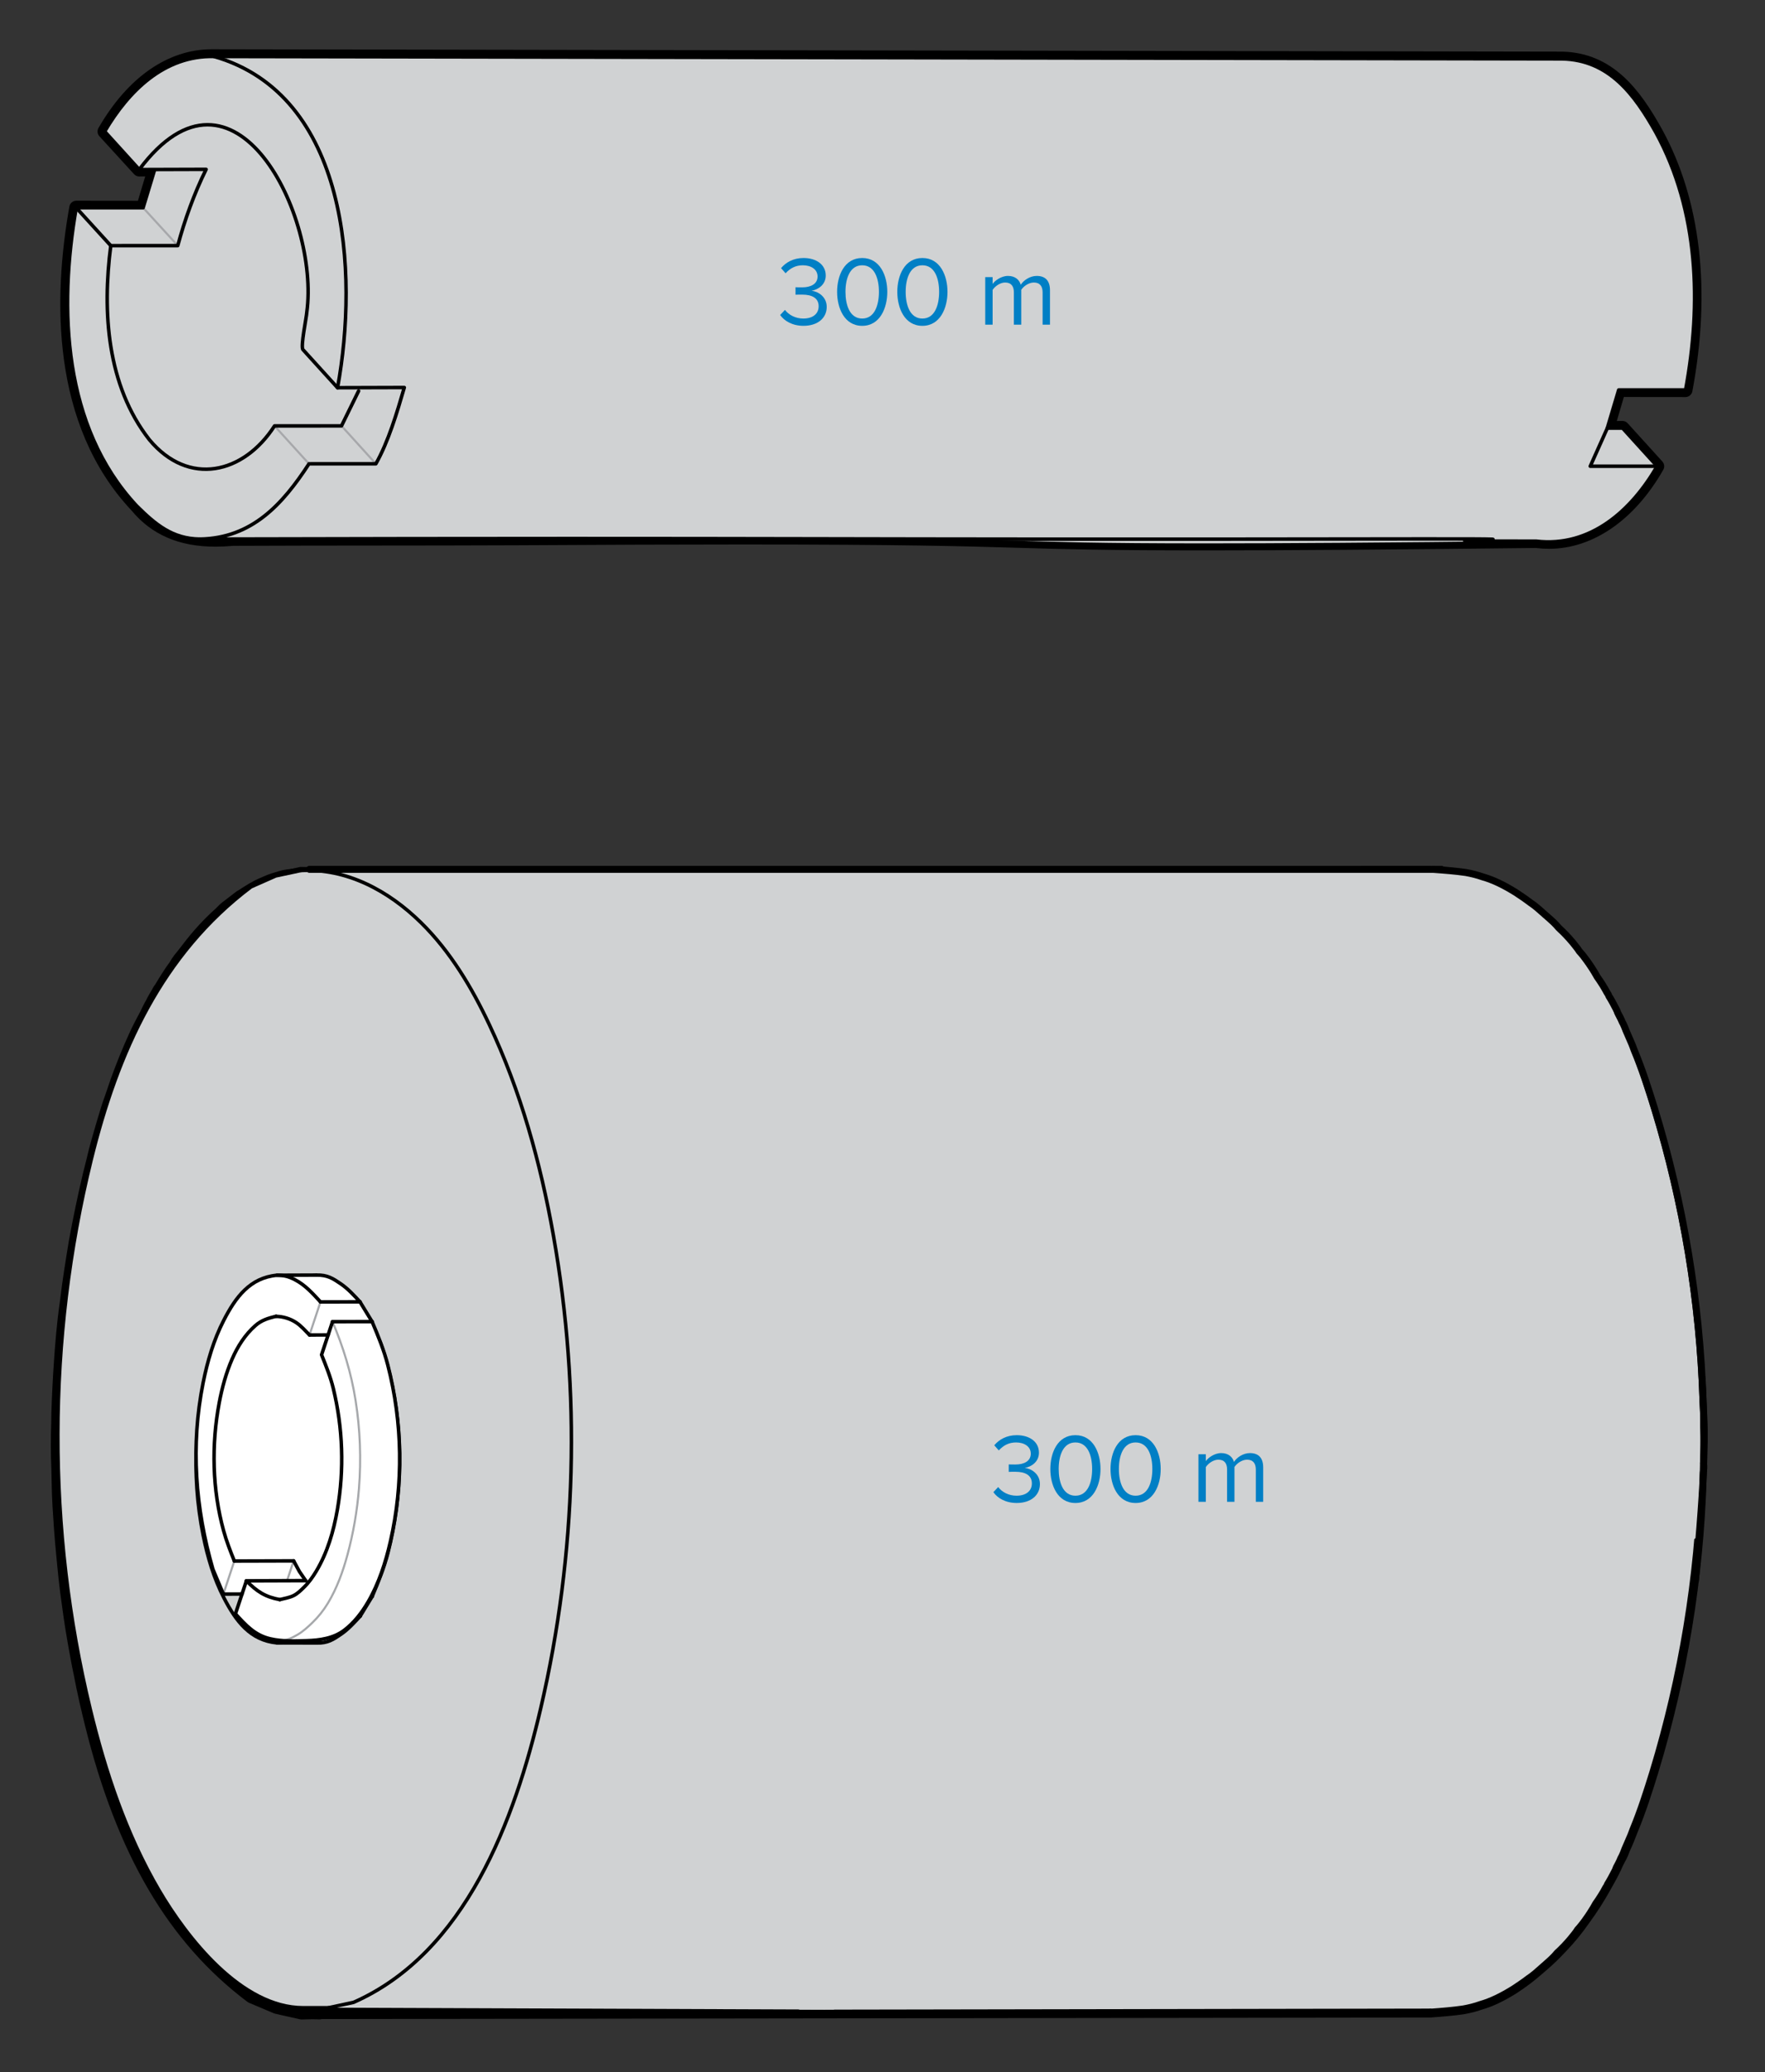
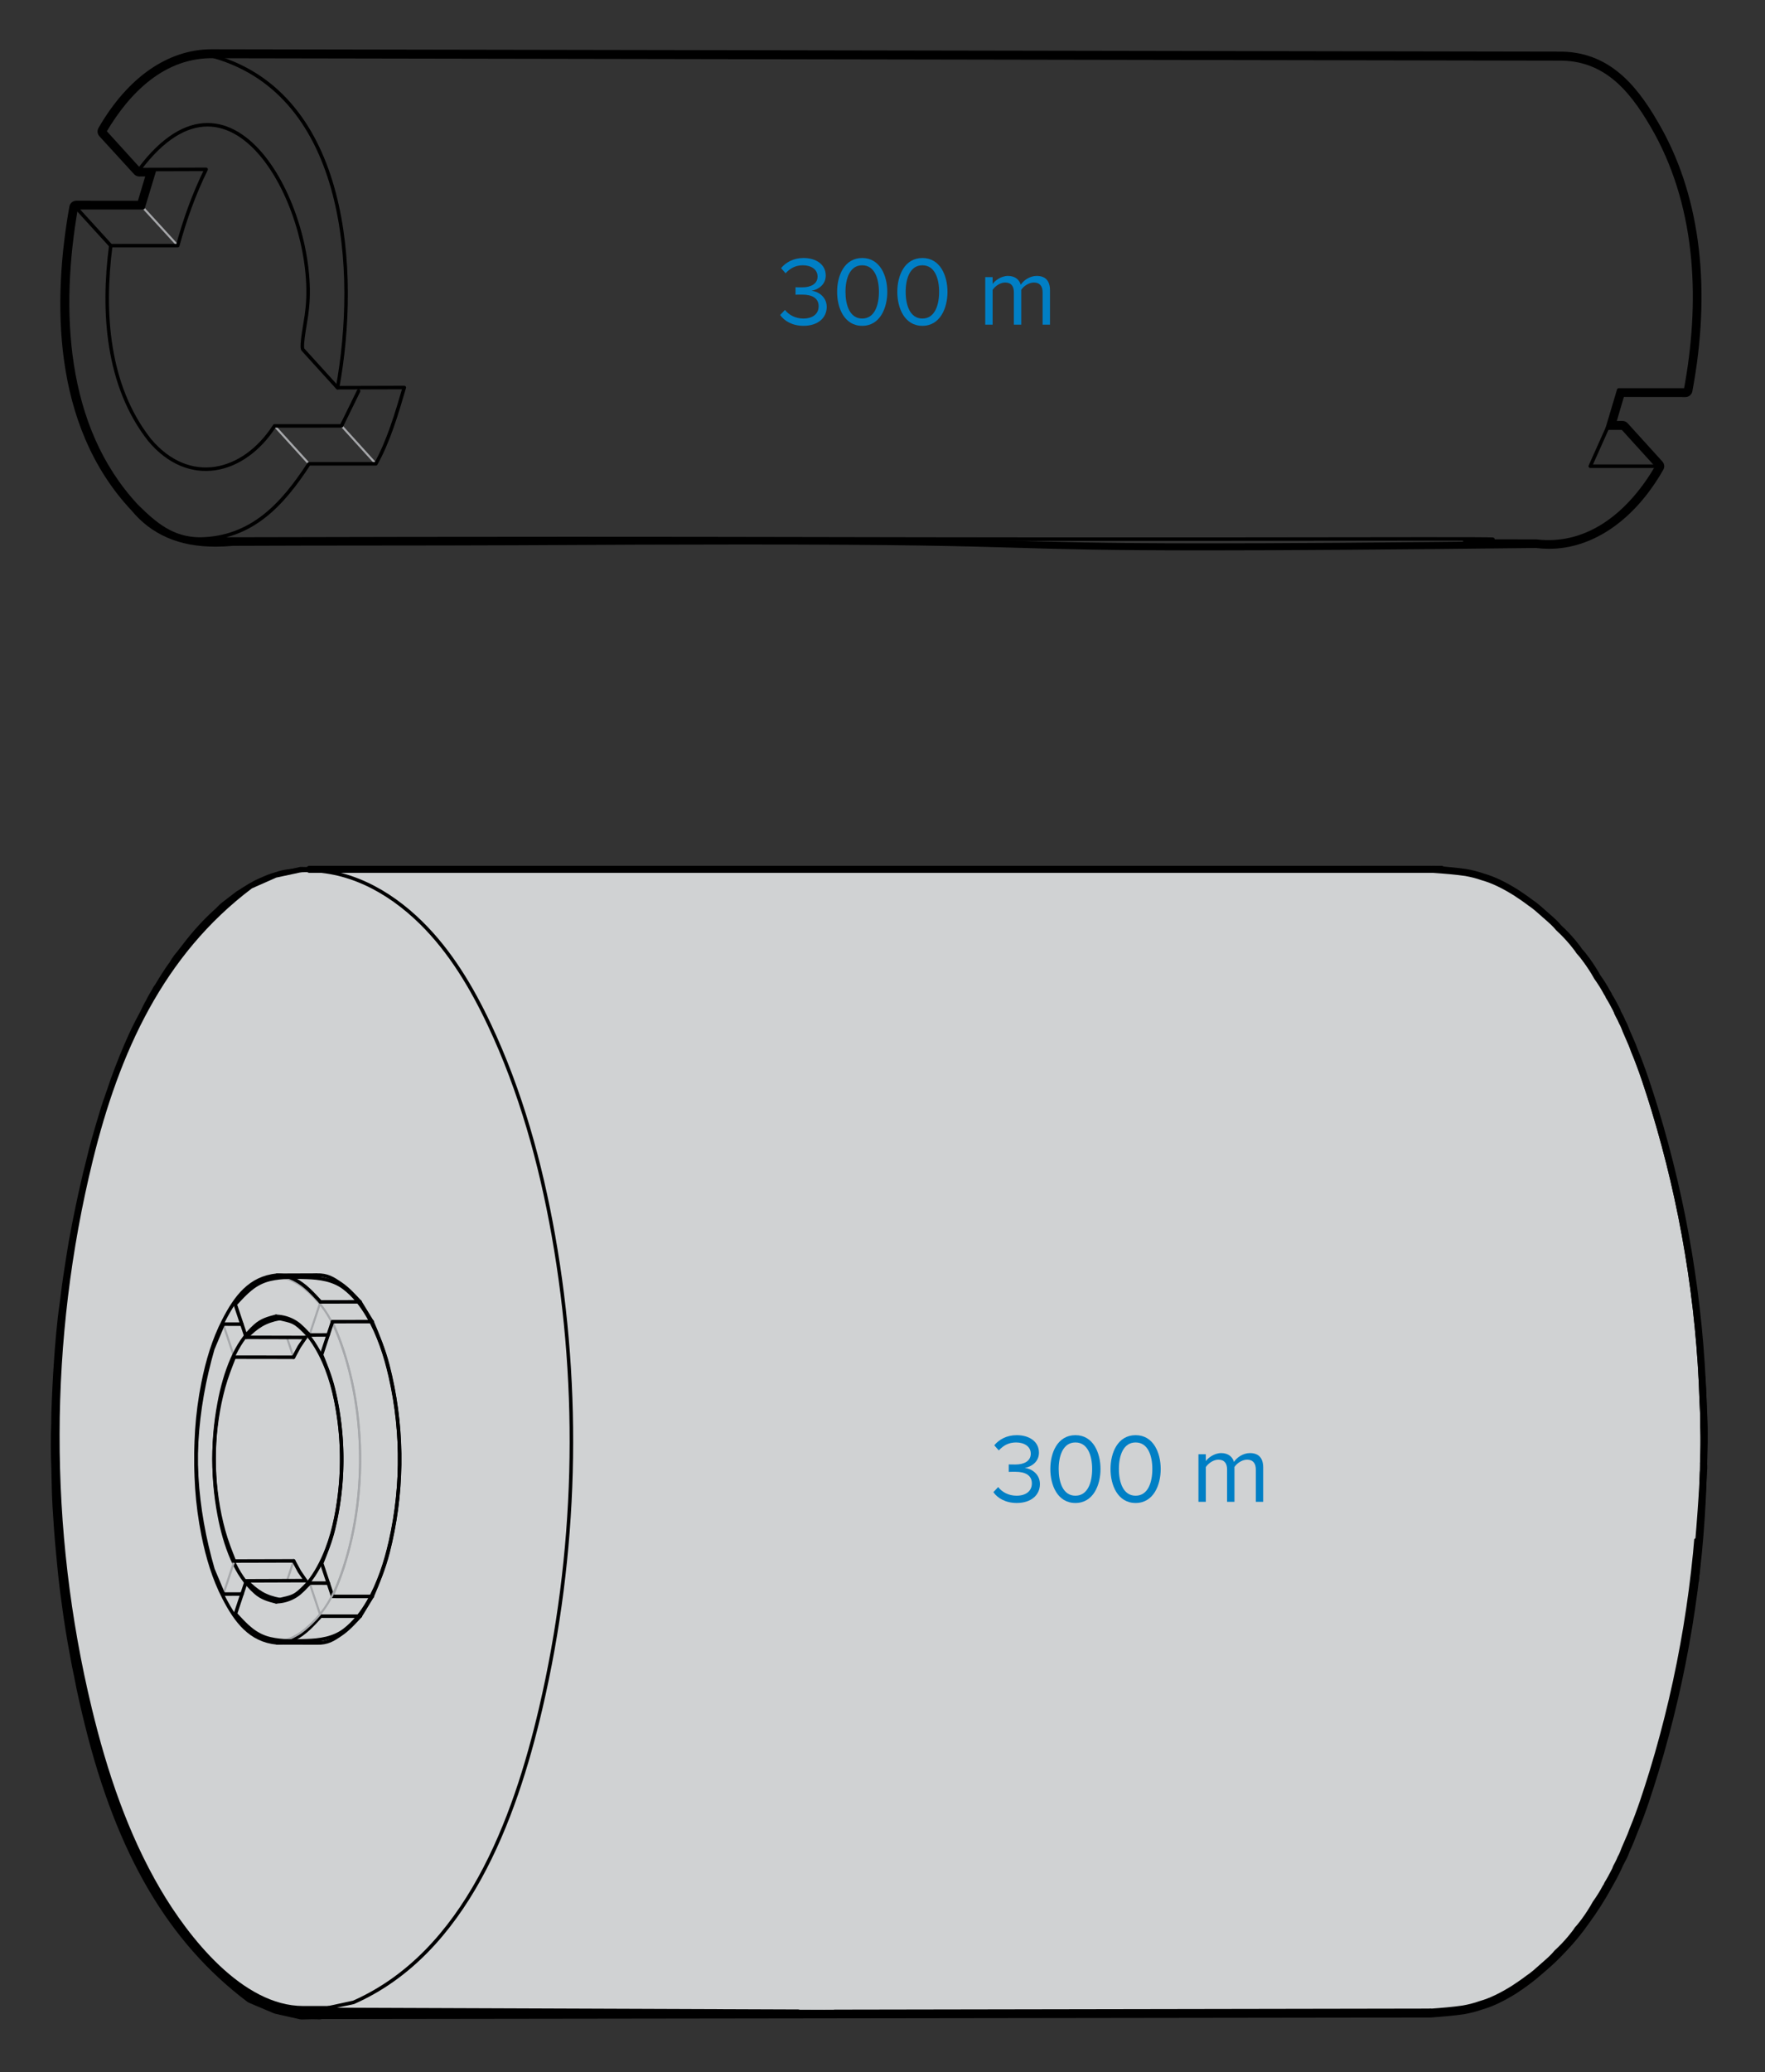
<svg xmlns="http://www.w3.org/2000/svg" xmlns:xlink="http://www.w3.org/1999/xlink" version="1.1" id="Layer_1" x="0px" y="0px" width="251.234px" height="294.894px" viewBox="0 0 251.234 294.894" style="enable-background:new 0 0 251.234 294.894;" xml:space="preserve">
  <rect x="0" y="0" width="251.234" height="294.894" fill="#333333" stroke="none" />
  <style type="text/css">
	.st0{fill:#78D64B;}
	.st1{fill:none;stroke:#000000;stroke-linecap:round;stroke-linejoin:round;}
	.st2{fill:#FFFFFF;stroke:#000000;stroke-linecap:round;stroke-linejoin:round;stroke-miterlimit:1;stroke-dasharray:6;}
	.st3{fill:#D0D2D3;stroke:#000000;stroke-miterlimit:1;}
	.st4{fill:#DBDCDD;}
	.st5{fill:#007FC4;}
	.st6{fill:#FFFFFF;}
	.st7{fill:#A6A8AB;}
	.st8{fill:none;stroke:#A6A8AB;stroke-width:0.3;stroke-linecap:round;stroke-linejoin:round;stroke-miterlimit:10.663;}
	.st9{fill:none;stroke:#000000;stroke-width:0.5;stroke-linecap:round;stroke-linejoin:round;stroke-miterlimit:10.663;}
	.st10{fill:#221F1F;}
	.st11{fill:none;stroke:#A7A8AB;stroke-width:0.3;stroke-linecap:round;stroke-linejoin:round;stroke-miterlimit:10;}
	.st12{fill:none;stroke:#000000;stroke-width:0.5;stroke-linecap:round;stroke-linejoin:round;}
	.st13{fill:none;stroke:#A8A9AC;stroke-width:0.3;stroke-linecap:round;stroke-linejoin:round;}
	.st14{stroke:#FFFFFF;stroke-width:0.25;stroke-linecap:round;stroke-linejoin:round;stroke-miterlimit:10;}
	.st15{fill:none;stroke:#020202;stroke-width:0.5;stroke-linecap:round;stroke-linejoin:round;stroke-miterlimit:2.613;}
	.st16{fill:none;stroke:#221F1F;stroke-width:0.5;stroke-linecap:round;stroke-linejoin:round;stroke-miterlimit:10;}
	.st17{clip-path:url(#SVGID_00000080180721903440702030000007835452007731373465_);fill:#FFFFFF;}
	.st18{fill:none;stroke:#007FC4;stroke-width:0.75;stroke-linecap:round;stroke-miterlimit:10;}
	.st19{fill:none;stroke:#A6A8AB;stroke-width:0.048;stroke-linecap:round;stroke-linejoin:round;stroke-miterlimit:10.663;}
	.st20{fill:none;stroke:#000000;stroke-width:0.079;stroke-linecap:round;stroke-linejoin:round;stroke-miterlimit:10.663;}
	.st21{fill-rule:evenodd;clip-rule:evenodd;fill:#FFFFFF;}
	.st22{fill:none;stroke:#231F20;stroke-width:0.123;stroke-linejoin:round;stroke-miterlimit:2.613;}
	.st23{fill-rule:evenodd;clip-rule:evenodd;fill:#231F20;}
	.st24{fill:none;stroke:#231F20;stroke-width:0.039;stroke-miterlimit:2.613;}
	.st25{fill:none;stroke:#FFFFFF;stroke-width:0.044;stroke-miterlimit:2.613;}
	.st26{fill-rule:evenodd;clip-rule:evenodd;}
	.st27{fill:#FFC20E;}
	.st28{fill:#FFFFFF;stroke:#000000;stroke-width:0.5;stroke-miterlimit:10;}
	.st29{fill:none;stroke:#000000;stroke-width:0.25;stroke-linecap:round;stroke-linejoin:round;stroke-miterlimit:10;}
	.st30{clip-path:url(#SVGID_00000121970828885447189220000000923489983433548456_);}
	.st31{fill:none;stroke:#FFFFFF;stroke-width:6;stroke-linecap:square;stroke-miterlimit:1;}
	.st32{fill:none;stroke:#007FC5;stroke-width:4.35;stroke-linecap:square;stroke-miterlimit:10;}
	.st33{fill:#007FC5;}
	.st34{fill:none;stroke:#0A7FC3;stroke-width:4.35;stroke-linecap:square;stroke-miterlimit:10;}
	.st35{fill:#0A7FC3;}
	.st36{fill:#D0D2D3;}
	.st37{fill:none;stroke:#000000;stroke-linecap:round;stroke-linejoin:round;stroke-miterlimit:10.663;}
	.st38{clip-path:url(#SVGID_00000154415588000394104770000007999196199557609121_);}
	.st39{fill:none;stroke:#FFFFFF;stroke-width:3;stroke-linecap:round;stroke-miterlimit:4.121;}
	.st40{fill:none;stroke:#0A7FC3;stroke-linecap:round;stroke-miterlimit:4.121;}
	.st41{fill:#231F20;}
	.st42{fill:#A7A8AB;}
	.st43{clip-path:url(#SVGID_00000111171411566777560970000007213717232457306006_);fill:#F4BD18;}
	.st44{clip-path:url(#SVGID_00000111171411566777560970000007213717232457306006_);}
	.st45{clip-path:url(#SVGID_00000002351217017783153440000015931548716306521760_);fill:#F4BD18;}
	.st46{clip-path:url(#SVGID_00000002351217017783153440000015931548716306521760_);}
	.st47{fill:none;stroke:#007FC5;stroke-miterlimit:10;}
	.st48{fill:none;stroke:#FFFFFF;stroke-width:3;stroke-linecap:round;stroke-linejoin:round;}
	.st49{fill:none;stroke:#FFFFFF;stroke-width:3;stroke-linecap:round;stroke-linejoin:round;stroke-dasharray:8.189,8.189;}
	.st50{fill:none;stroke:#0A7FC3;stroke-linecap:round;stroke-linejoin:round;}
	.st51{fill:none;stroke:#0A7FC3;stroke-linecap:round;stroke-linejoin:round;stroke-dasharray:8.189,8.189;}
	.st52{clip-path:url(#SVGID_00000013880894161248013800000010887381855910244757_);}
	.st53{fill:#F4BD18;}
	.st54{fill:none;stroke:#000000;stroke-width:0.3;stroke-linecap:round;stroke-linejoin:round;stroke-miterlimit:10.663;}
	
		.st55{clip-path:url(#SVGID_00000013880894161248013800000010887381855910244757_);fill:none;stroke:#000000;stroke-width:0.5;stroke-linecap:round;stroke-linejoin:round;stroke-miterlimit:10.663;}
	.st56{clip-path:url(#SVGID_00000000210779041141696820000000446202336841892788_);fill:#F4BD18;}
	.st57{clip-path:url(#SVGID_00000000210779041141696820000000446202336841892788_);fill:#FFFFFF;}
	.st58{clip-path:url(#SVGID_00000000210779041141696820000000446202336841892788_);}
	
		.st59{clip-path:url(#SVGID_00000000210779041141696820000000446202336841892788_);fill:none;stroke:#A6A8AB;stroke-width:0.3;stroke-linecap:round;stroke-linejoin:round;stroke-miterlimit:10.663;}
	
		.st60{clip-path:url(#SVGID_00000000210779041141696820000000446202336841892788_);fill:none;stroke:#000000;stroke-width:0.3;stroke-linecap:round;stroke-linejoin:round;stroke-miterlimit:10.663;}
	
		.st61{clip-path:url(#SVGID_00000000210779041141696820000000446202336841892788_);fill:none;stroke:#000000;stroke-width:0.5;stroke-linecap:round;stroke-linejoin:round;stroke-miterlimit:10.663;}
	.st62{fill:none;stroke:#000000;stroke-width:1.25;stroke-linecap:round;stroke-linejoin:round;stroke-miterlimit:10.663;}
	.st63{clip-path:url(#SVGID_00000000210779041141696820000000446202336841892788_);fill:none;}
	.st64{fill:none;stroke:#007FC5;stroke-linecap:round;stroke-linejoin:round;stroke-miterlimit:10;}
	.st65{clip-path:url(#SVGID_00000080894749158899551030000015496391602394350493_);}
	.st66{fill:#DBDCDD;stroke:#000000;stroke-width:1.25;stroke-linecap:round;stroke-linejoin:round;stroke-miterlimit:10.663;}
	.st67{clip-path:url(#SVGID_00000150786274490763849440000008457849060681439923_);}
	.st68{fill:#FFFFFF;stroke:#000000;stroke-width:1.25;stroke-linecap:round;stroke-linejoin:round;stroke-miterlimit:10.663;}
	.st69{fill-rule:evenodd;clip-rule:evenodd;fill:#FFFFFF;stroke:#231F20;stroke-width:0.75;stroke-miterlimit:2.613;}
	.st70{fill:none;stroke:#231F20;stroke-width:0.5;stroke-linecap:round;stroke-linejoin:round;stroke-miterlimit:10;}
	.st71{fill:#D1D3D4;}
	.st72{fill:#E3E4E5;}
	.st73{fill:none;stroke:#000000;stroke-width:0.5;stroke-linecap:round;stroke-linejoin:round;stroke-miterlimit:10;}
	.st74{fill:#F6BE00;}
	.st75{fill:none;}
	.st76{fill:#6D6E71;}
	.st77{fill:#EC2027;}
	.st78{fill:#8E9299;}
	.st79{fill:#EC2027;stroke:#000000;stroke-width:0.5;stroke-miterlimit:10;}
	.st80{fill:#1C8140;stroke:#000000;stroke-width:0.5;stroke-miterlimit:10;}
	.st81{fill:#B2B4B6;stroke:#000000;stroke-width:0.5;stroke-miterlimit:10;}
	.st82{fill:#808080;}
	.st83{fill:#414141;}
	.st84{fill:#1F1F1F;}
	.st85{clip-path:url(#SVGID_00000116913887561920759560000004009785147297682570_);}
	
		.st86{clip-path:url(#SVGID_00000003795932617279959430000001688603020608139409_);fill:none;stroke:#FFFFFF;stroke-width:6.49;stroke-linecap:square;stroke-miterlimit:1;}
	.st87{clip-path:url(#SVGID_00000116913887561920759560000004009785147297682570_);fill:#FFFFFF;}
	
		.st88{clip-path:url(#SVGID_00000026163603000732471320000010113003411055113638_);fill:none;stroke:#007FC5;stroke-width:4.705;stroke-linecap:square;stroke-miterlimit:10;}
	.st89{clip-path:url(#SVGID_00000116913887561920759560000004009785147297682570_);fill:#007FC5;}
	.st90{clip-path:url(#SVGID_00000048467391712569784190000001536860845793365407_);fill:#FFFFFF;}
	
		.st91{clip-path:url(#SVGID_00000048467391712569784190000001536860845793365407_);fill-rule:evenodd;clip-rule:evenodd;fill:#007FC4;}
	.st92{fill:none;stroke:#FFFFFF;stroke-width:3;stroke-miterlimit:10;}
	.st93{fill:none;stroke:#0B7FC2;stroke-miterlimit:10;}
	.st94{fill:none;stroke:#000000;stroke-linecap:round;stroke-linejoin:round;stroke-miterlimit:10;}
	.st95{fill:none;stroke:url(#);stroke-width:1.02;stroke-linecap:round;stroke-linejoin:round;stroke-miterlimit:10;}
	.st96{fill:#272425;}
	.st97{fill:none;stroke:url(#);stroke-linecap:round;stroke-linejoin:round;stroke-miterlimit:10;}
	.st98{fill-rule:evenodd;clip-rule:evenodd;fill:#272425;}
	.st99{fill:none;stroke:url(#);stroke-width:0.368;stroke-linecap:round;stroke-linejoin:round;stroke-miterlimit:10;}
	.st100{clip-path:url(#SVGID_00000130621179064492315670000012619411040001309838_);}
	.st101{clip-path:url(#SVGID_00000082341467592890098560000015316855382999806908_);}
	
		.st102{clip-path:url(#SVGID_00000045589443403819591520000001180731556651112631_);fill:none;stroke:#FFFFFF;stroke-width:13.569;stroke-linecap:square;stroke-miterlimit:1;}
	.st103{clip-path:url(#SVGID_00000082341467592890098560000015316855382999806908_);fill:#FFFFFF;}
	
		.st104{clip-path:url(#SVGID_00000102528524944095906830000006008562972306003364_);fill:none;stroke:#007FC5;stroke-width:9.837;stroke-linecap:square;stroke-miterlimit:10;}
	.st105{clip-path:url(#SVGID_00000082341467592890098560000015316855382999806908_);fill:#007FC5;}
	
		.st106{clip-path:url(#SVGID_00000130621179064492315670000012619411040001309838_);fill:#78D64B;stroke:#221F1F;stroke-width:0.5;stroke-linecap:round;stroke-linejoin:round;stroke-miterlimit:10;}
	.st107{clip-path:url(#SVGID_00000143619015660559094460000008406514855364288680_);}
	.st108{fill:none;stroke:#0A7FC3;stroke-width:4.35;stroke-linecap:square;stroke-linejoin:bevel;}
	.st109{fill-rule:evenodd;clip-rule:evenodd;fill:#007FC4;}
	.st110{fill:none;stroke:#282525;stroke-width:0.5;stroke-linecap:round;stroke-linejoin:round;stroke-miterlimit:10;}
	.st111{fill:#DBDCDD;stroke:#000000;stroke-width:0.5;stroke-linecap:round;stroke-linejoin:round;stroke-miterlimit:10.663;}
	.st112{clip-path:url(#SVGID_00000180327040284677508020000009159415651514078105_);}
	.st113{clip-path:url(#SVGID_00000079482317640047773990000017281136913484531892_);}
	
		.st114{fill:none;stroke:#FFFFFF;stroke-width:3;stroke-linecap:round;stroke-linejoin:round;stroke-dasharray:8.081,8.081;}
	
		.st115{fill:none;stroke:#FFFFFF;stroke-width:3;stroke-linecap:round;stroke-linejoin:round;stroke-dasharray:4.072,4.072;}
	.st116{fill:none;stroke:#0A7FC3;stroke-linecap:round;stroke-linejoin:round;stroke-dasharray:8.081,8.081;}
	.st117{fill:none;stroke:#0A7FC3;stroke-linecap:round;stroke-linejoin:round;stroke-dasharray:4.072,4.072;}
	.st118{clip-path:url(#SVGID_00000049218473691684540040000013286800195318099344_);}
	.st119{clip-path:url(#SVGID_00000049218473691684540040000013286800195318099344_);fill:#F4BD18;}
	
		.st120{clip-path:url(#SVGID_00000049218473691684540040000013286800195318099344_);fill:none;stroke:#A6A8AB;stroke-width:0.3;stroke-linecap:round;stroke-linejoin:round;stroke-miterlimit:10.663;}
	
		.st121{clip-path:url(#SVGID_00000049218473691684540040000013286800195318099344_);fill:none;stroke:#000000;stroke-width:0.3;stroke-linecap:round;stroke-linejoin:round;stroke-miterlimit:10.663;}
	
		.st122{clip-path:url(#SVGID_00000049218473691684540040000013286800195318099344_);fill:none;stroke:#000000;stroke-width:0.5;stroke-linecap:round;stroke-linejoin:round;stroke-miterlimit:10.663;}
	.st123{clip-path:url(#SVGID_00000049218473691684540040000013286800195318099344_);fill:#A7A8AB;}
	
		.st124{clip-path:url(#SVGID_00000049218473691684540040000013286800195318099344_);fill:#DBDCDD;stroke:#000000;stroke-width:1.25;stroke-linecap:round;stroke-linejoin:round;stroke-miterlimit:10.663;}
	
		.st125{clip-path:url(#SVGID_00000049218473691684540040000013286800195318099344_);fill:#FFFFFF;stroke:#000000;stroke-width:1.25;stroke-linecap:round;stroke-linejoin:round;stroke-miterlimit:10.663;}
	
		.st126{fill:none;stroke:#FFFFFF;stroke-width:3;stroke-linecap:round;stroke-linejoin:round;stroke-dasharray:6.99,6.99;}
	.st127{fill:none;stroke:#0A7FC3;stroke-linecap:round;stroke-linejoin:round;stroke-dasharray:6.99,6.99;}
	.st128{clip-path:url(#SVGID_00000012471240298607721910000011321337704216260799_);}
	.st129{clip-path:url(#SVGID_00000012471240298607721910000011321337704216260799_);fill:#F4BD18;}
	
		.st130{clip-path:url(#SVGID_00000012471240298607721910000011321337704216260799_);fill:none;stroke:#A6A8AB;stroke-width:0.3;stroke-linecap:round;stroke-linejoin:round;stroke-miterlimit:10.663;}
	
		.st131{clip-path:url(#SVGID_00000012471240298607721910000011321337704216260799_);fill:none;stroke:#000000;stroke-width:0.3;stroke-linecap:round;stroke-linejoin:round;stroke-miterlimit:10.663;}
	
		.st132{clip-path:url(#SVGID_00000012471240298607721910000011321337704216260799_);fill:none;stroke:#000000;stroke-width:0.5;stroke-linecap:round;stroke-linejoin:round;stroke-miterlimit:10.663;}
	.st133{clip-path:url(#SVGID_00000012471240298607721910000011321337704216260799_);fill:#A7A8AB;}
	
		.st134{clip-path:url(#SVGID_00000012471240298607721910000011321337704216260799_);fill:#DBDCDD;stroke:#000000;stroke-width:1.25;stroke-linecap:round;stroke-linejoin:round;stroke-miterlimit:10.663;}
	
		.st135{clip-path:url(#SVGID_00000012471240298607721910000011321337704216260799_);fill:#FFFFFF;stroke:#000000;stroke-width:1.25;stroke-linecap:round;stroke-linejoin:round;stroke-miterlimit:10.663;}
	.st136{fill:#FFFFFF;stroke:#000000;stroke-linecap:round;stroke-linejoin:round;stroke-miterlimit:10.663;}
	.st137{clip-path:url(#SVGID_00000137113987119686874120000009066862821900984499_);}
	.st138{clip-path:url(#SVGID_00000061445218969838402050000016021924928266639504_);}
	.st139{clip-path:url(#SVGID_00000146458969954732688270000011521271357764312453_);fill:#F4BD18;}
	.st140{clip-path:url(#SVGID_00000146458969954732688270000011521271357764312453_);fill:#D0D2D3;}
	.st141{clip-path:url(#SVGID_00000146458969954732688270000011521271357764312453_);}
	
		.st142{clip-path:url(#SVGID_00000146458969954732688270000011521271357764312453_);fill:none;stroke:#A6A8AB;stroke-width:0.3;stroke-linecap:round;stroke-linejoin:round;stroke-miterlimit:10.663;}
	
		.st143{clip-path:url(#SVGID_00000146458969954732688270000011521271357764312453_);fill:none;stroke:#000000;stroke-width:0.3;stroke-linecap:round;stroke-linejoin:round;stroke-miterlimit:10.663;}
	
		.st144{clip-path:url(#SVGID_00000146458969954732688270000011521271357764312453_);fill:none;stroke:#000000;stroke-width:0.5;stroke-linecap:round;stroke-linejoin:round;stroke-miterlimit:10.663;}
	.st145{clip-path:url(#SVGID_00000101098428690940816480000009511648596619142845_);fill:#F4BD18;}
	.st146{clip-path:url(#SVGID_00000101098428690940816480000009511648596619142845_);fill:#D0D2D3;}
	.st147{clip-path:url(#SVGID_00000101098428690940816480000009511648596619142845_);}
	
		.st148{clip-path:url(#SVGID_00000101098428690940816480000009511648596619142845_);fill:none;stroke:#A6A8AB;stroke-width:0.3;stroke-linecap:round;stroke-linejoin:round;stroke-miterlimit:10.663;}
	
		.st149{clip-path:url(#SVGID_00000101098428690940816480000009511648596619142845_);fill:none;stroke:#000000;stroke-width:0.3;stroke-linecap:round;stroke-linejoin:round;stroke-miterlimit:10.663;}
	
		.st150{clip-path:url(#SVGID_00000101098428690940816480000009511648596619142845_);fill:none;stroke:#000000;stroke-width:0.5;stroke-linecap:round;stroke-linejoin:round;stroke-miterlimit:10.663;}
	.st151{clip-path:url(#SVGID_00000183234228211538541320000012835615994659552695_);fill:#F4BD18;}
	.st152{clip-path:url(#SVGID_00000183234228211538541320000012835615994659552695_);fill:#D0D2D3;}
	.st153{clip-path:url(#SVGID_00000183234228211538541320000012835615994659552695_);}
	
		.st154{clip-path:url(#SVGID_00000183234228211538541320000012835615994659552695_);fill:none;stroke:#A6A8AB;stroke-width:0.3;stroke-linecap:round;stroke-linejoin:round;stroke-miterlimit:10.663;}
	
		.st155{clip-path:url(#SVGID_00000183234228211538541320000012835615994659552695_);fill:none;stroke:#000000;stroke-width:0.3;stroke-linecap:round;stroke-linejoin:round;stroke-miterlimit:10.663;}
	
		.st156{clip-path:url(#SVGID_00000183234228211538541320000012835615994659552695_);fill:none;stroke:#000000;stroke-width:0.5;stroke-linecap:round;stroke-linejoin:round;stroke-miterlimit:10.663;}
	.st157{clip-path:url(#SVGID_00000137117114124269376490000005029736653280146572_);}
	
		.st158{clip-path:url(#SVGID_00000137117114124269376490000005029736653280146572_);fill:none;stroke:#000000;stroke-width:0.5;stroke-linecap:round;stroke-linejoin:round;stroke-miterlimit:10.663;}
	.st159{clip-path:url(#SVGID_00000085230768131199295260000004031053756379867524_);}
	.st160{fill:#58595B;stroke:#000000;stroke-miterlimit:10;}
	.st161{fill:#58595B;}
	.st162{fill:url(#SVGID_00000078739062086023640060000003567728949363894200_);}
	.st163{fill:url(#SVGID_00000128455907173286654100000017749129598533153460_);}
	.st164{clip-path:url(#SVGID_00000117670161179369984590000017358485234305835943_);}
	.st165{fill:url(#SVGID_00000150817636885903130870000010023442073874229655_);}
	.st166{fill:url(#SVGID_00000093896246266188046150000013202997650839183768_);}
	.st167{clip-path:url(#SVGID_00000033356786337595729360000005758855860106097560_);}
	.st168{clip-path:url(#SVGID_00000136408807128160272660000004194052905221993384_);}
	.st169{fill:none;stroke:#000000;stroke-width:0.75;stroke-linecap:round;stroke-linejoin:round;}
	
		.st170{fill:none;stroke:#FFFFFF;stroke-width:3;stroke-linecap:round;stroke-linejoin:round;stroke-dasharray:7.819,7.819;}
	.st171{fill:none;stroke:#0A7FC3;stroke-linecap:round;stroke-linejoin:round;stroke-dasharray:7.819,7.819;}
	.st172{fill:none;stroke:#FFFFFF;stroke-width:3;stroke-linecap:round;stroke-linejoin:round;stroke-dasharray:5.934,5.934;}
	.st173{fill:none;stroke:#0A7FC3;stroke-linecap:round;stroke-linejoin:round;stroke-dasharray:5.934,5.934;}
	
		.st174{fill:none;stroke:#FFFFFF;stroke-width:3;stroke-linecap:round;stroke-linejoin:round;stroke-dasharray:7.758,7.758;}
	.st175{fill:none;stroke:#0A7FC3;stroke-linecap:round;stroke-linejoin:round;stroke-dasharray:7.758,7.758;}
	
		.st176{fill:none;stroke:#FFFFFF;stroke-width:3;stroke-linecap:round;stroke-linejoin:round;stroke-dasharray:8.366,8.366;}
	.st177{fill:none;stroke:#0A7FC3;stroke-linecap:round;stroke-linejoin:round;stroke-dasharray:8.366,8.366;}
	.st178{fill:#FFFFFF;stroke:#000000;stroke-linecap:round;stroke-linejoin:round;}
	.st179{fill:none;stroke:#A7A8AB;stroke-linecap:round;stroke-linejoin:round;stroke-miterlimit:10;}
	.st180{fill:#FFFFFF;stroke:#000000;stroke-width:0.5;stroke-linecap:round;stroke-linejoin:round;}
	
		.st181{clip-path:url(#SVGID_00000037688666041259369190000011674509919474376123_);fill:none;stroke:#000000;stroke-linecap:round;stroke-linejoin:round;}
	
		.st182{clip-path:url(#SVGID_00000037688666041259369190000011674509919474376123_);fill:none;stroke:#000000;stroke-width:0.5;stroke-linecap:round;stroke-linejoin:round;}
	.st183{fill-rule:evenodd;clip-rule:evenodd;fill:none;stroke:#000000;stroke-linecap:round;stroke-linejoin:round;}
	
		.st184{fill:none;stroke:#FFFFFF;stroke-width:3;stroke-linecap:round;stroke-linejoin:round;stroke-dasharray:8.06,8.06;}
	.st185{fill:none;stroke:#0A7FC3;stroke-linecap:round;stroke-linejoin:round;stroke-dasharray:8.06,8.06;}
	
		.st186{clip-path:url(#SVGID_00000106142071765263968450000015537455041696362887_);fill:none;stroke:#000000;stroke-width:0.5;stroke-linecap:round;stroke-linejoin:round;}
	.st187{clip-path:url(#SVGID_00000106142071765263968450000015537455041696362887_);}
	
		.st188{clip-path:url(#SVGID_00000106142071765263968450000015537455041696362887_);fill:none;stroke:#000000;stroke-width:0.75;stroke-linecap:round;stroke-linejoin:round;}
	
		.st189{clip-path:url(#SVGID_00000106142071765263968450000015537455041696362887_);fill:#FFFFFF;stroke:#000000;stroke-linecap:round;stroke-linejoin:round;}
	
		.st190{clip-path:url(#SVGID_00000068675123879085687920000004219744611827434933_);fill:none;stroke:#000000;stroke-width:0.5;stroke-linecap:round;stroke-linejoin:round;}
	.st191{clip-path:url(#SVGID_00000068675123879085687920000004219744611827434933_);}
	
		.st192{clip-path:url(#SVGID_00000068675123879085687920000004219744611827434933_);fill:none;stroke:#000000;stroke-width:0.75;stroke-linecap:round;stroke-linejoin:round;}
	
		.st193{clip-path:url(#SVGID_00000068675123879085687920000004219744611827434933_);fill:#FFFFFF;stroke:#000000;stroke-linecap:round;stroke-linejoin:round;}
	.st194{clip-path:url(#SVGID_00000125565328278629209210000013121234560381562779_);}
	.st195{clip-path:url(#SVGID_00000052067898875883523330000004752979211058350014_);}
	.st196{clip-path:url(#SVGID_00000070116119241510126900000007180768848936216971_);}
	.st197{clip-path:url(#SVGID_00000070116119241510126900000007180768848936216971_);fill:#D0D2D3;}
	.st198{clip-path:url(#SVGID_00000045599722016032756350000014400427491371080888_);}
	.st199{fill:none;stroke:#000000;stroke-width:0.5;stroke-linecap:round;stroke-linejoin:round;stroke-miterlimit:3.393;}
	.st200{fill:none;stroke:#FFFFFF;stroke-width:3;stroke-linecap:round;stroke-linejoin:round;stroke-miterlimit:10.663;}
	.st201{fill:none;stroke:#007DB0;stroke-linecap:round;stroke-linejoin:round;stroke-miterlimit:10;}
	.st202{fill:none;stroke:#272425;stroke-width:0.283;stroke-linecap:round;stroke-linejoin:round;stroke-miterlimit:10;}
	.st203{fill:none;stroke:#272425;stroke-width:0.227;stroke-linecap:round;stroke-linejoin:round;stroke-miterlimit:10;}
	.st204{fill:none;stroke:#007FC4;stroke-linecap:round;stroke-linejoin:round;stroke-miterlimit:10;}
	.st205{clip-path:url(#SVGID_00000034070845334050701460000000150232011867925164_);}
	.st206{clip-path:url(#SVGID_00000037659755783421741400000010339319030752768148_);}
	.st207{fill:none;stroke:#A6A8AB;stroke-width:0.3;stroke-linecap:round;stroke-miterlimit:10.663;}
	.st208{fill:none;stroke:#000000;stroke-width:0.5;stroke-linecap:round;stroke-miterlimit:10.663;}
	.st209{fill:none;stroke:#007FC4;stroke-miterlimit:10;}
	.st210{clip-path:url(#SVGID_00000176744122262850433470000017730093464014744999_);}
	.st211{clip-path:url(#SVGID_00000178163875921922162090000018141910361240333484_);}
	.st212{clip-path:url(#SVGID_00000168798855011960816850000005125345656856036240_);}
	.st213{clip-path:url(#SVGID_00000038392054229642747660000002713788008874710188_);}
	.st214{fill:none;stroke:#FFFFFF;stroke-width:6;stroke-linecap:round;stroke-linejoin:round;}
	.st215{fill:none;stroke:#007FC4;stroke-width:4;stroke-miterlimit:10;}
	.st216{clip-path:url(#SVGID_00000076578342184188298020000016051581592133117587_);}
	.st217{clip-path:url(#SVGID_00000148656075629877369900000007730531162165921975_);}
	.st218{clip-path:url(#SVGID_00000139990754296960749720000017310188055185189252_);}
	.st219{clip-path:url(#SVGID_00000053539618532743153480000001455430953085501338_);}
	.st220{clip-path:url(#SVGID_00000127729126090390437790000003355535571656869040_);}
	
		.st221{clip-path:url(#SVGID_00000127729126090390437790000003355535571656869040_);fill:#D0D2D3;stroke:#000000;stroke-width:0.25;stroke-linecap:round;stroke-linejoin:round;stroke-miterlimit:10;}
	
		.st222{clip-path:url(#SVGID_00000127729126090390437790000003355535571656869040_);fill:none;stroke:#A6A8AB;stroke-width:0.3;stroke-linecap:round;stroke-linejoin:round;stroke-miterlimit:10.663;}
	.st223{fill:#FFFFFF;stroke:#000000;stroke-width:0.75;stroke-linecap:round;stroke-linejoin:round;stroke-miterlimit:10.663;}
	.st224{fill:#EC1C24;}
	.st225{clip-path:url(#SVGID_00000091005327172303687190000011868975045294356661_);}
	.st226{fill:#C3C6CC;}
	.st227{fill:#C3C6CC;stroke:#000000;stroke-width:0.5;stroke-miterlimit:10;}
	.st228{fill:none;stroke:#000000;stroke-width:0.5;stroke-miterlimit:10;}
	.st229{fill:none;stroke:#231F20;stroke-width:0.75;stroke-linecap:round;stroke-linejoin:round;stroke-miterlimit:2.613;}
	.st230{clip-path:url(#SVGID_00000067946813796819059360000011706695616490264197_);}
	.st231{fill:#E6E7E8;}
</style>
  <g>
    <g>
      <g>
-         <path class="st36" d="M171.586,77.821c-14.131,0-20.226-0.179-26.679-0.369     c-7.533-0.221-16.072-0.472-39.278-0.472c-8.968,0-19.81,0.038-32.224,0.113     c-6.598,0.029-13.197,0.034-19.797,0.039     c-6.817,0.005-13.634,0.01-20.447,0.042c-0.849,0.077-1.703,0.116-2.498,0.116     c-5.089,0-8.772-1.591-11.591-5.006C7.721,60.226,8.073,42.346,10.371,29.473     c0.042-0.238,0.25-0.412,0.492-0.412l9.143,0.01l1.337-4.476     c0,0-1.517,0.019-1.519,0.019c-0.14,0-0.274-0.059-0.369-0.163l-4.939-5.403     c-0.147-0.161-0.173-0.398-0.064-0.587c2.36-4.091,7.541-10.954,15.713-10.954     l192.18,0.338c6.955,0.156,10.743,5.286,13.802,10.807     c5.45,9.925,6.921,22.698,4.255,36.939c-0.044,0.237-0.251,0.408-0.492,0.408     l-9.141-0.01l-1.3,4.424c0,0,1.473-0.016,1.475-0.016     c0.141,0,0.275,0.06,0.371,0.164l4.944,5.451     c0.145,0.16,0.171,0.396,0.064,0.583c-3.983,6.989-9.755,10.998-15.837,10.998     c-0.621,0-1.253-0.042-1.88-0.123C198.129,77.708,182.726,77.821,171.586,77.821z" />
        <g>
          <path d="M30.165,8.008c0.09,0,0.181,0.001,0.272,0.003l191.907,0.336      c6.699,0.15,10.319,5.052,13.365,10.549c6.12,11.143,6.502,24.316,4.201,36.606      l-9.515-0.011l-1.596,5.431l2.144-0.022l4.944,5.451      c-3.265,5.728-8.618,10.745-15.403,10.745c-0.594,0-1.2-0.039-1.816-0.118      c-22.206,0.25-36.791,0.344-47.079,0.344c-30.799,0-23.075-0.841-65.951-0.841      c-8.515,0-19.034,0.033-32.238,0.113c-13.411,0.06-26.836,0.018-40.243,0.081      c-0.846,0.075-1.679,0.116-2.495,0.116c-4.326,0-8.191-1.172-11.205-4.825      C8.919,60.769,8.299,43.926,10.863,29.561l9.515,0.011l1.639-5.485      l-2.193,0.027l-4.939-5.403C18.149,13.054,23.292,8.007,30.165,8.008       M30.165,7.008c-0,0-0,0-0,0c-6.243-0-11.978,3.979-16.146,11.204      c-0.218,0.378-0.166,0.853,0.128,1.174l4.939,5.403      c0.19,0.207,0.458,0.325,0.738,0.325c0.004,0,0.008,0,0.012-0l0.833-0.01      l-1.036,3.467l-8.77-0.01c-0,0-0.001,0-0.001,0      c-0.484-0-0.899,0.347-0.984,0.824c-2.316,12.976-2.662,31.009,8.829,43.243      c2.879,3.474,6.79,5.163,11.956,5.163c0.797,0,1.651-0.039,2.541-0.117      c6.798-0.032,13.715-0.037,20.405-0.042c6.489-0.005,13.199-0.009,19.797-0.039      c12.417-0.075,23.261-0.113,32.233-0.113c23.192,0,31.724,0.251,39.252,0.472      c6.457,0.19,12.555,0.369,26.699,0.369c11.128,0,26.508-0.112,47.022-0.343      c0.625,0.078,1.255,0.118,1.873,0.118c6.266,0,12.197-4.101,16.272-11.25      c0.214-0.376,0.162-0.847-0.128-1.167l-4.944-5.451      c-0.19-0.209-0.459-0.328-0.741-0.328c-0.003,0-0.007,0-0.01,0l-0.794,0.008      l1.004-3.416l8.766,0.01c0,0,0.001,0,0.001,0      c0.481,0,0.894-0.343,0.983-0.816c2.688-14.358,1.198-27.246-4.308-37.271      c-3.133-5.654-7.023-10.906-14.219-11.067L30.439,7.01      C30.36,7.008,30.262,7.008,30.165,7.008L30.165,7.008L30.165,7.008z" />
        </g>
      </g>
      <g id="ID_1051_00000049215748986356475410000006146019476949864597_">
        <line class="st11" x1="43.982" y1="66.003" x2="39.078" y2="60.609" />
        <line class="st11" x1="48.611" y1="60.604" x2="53.502" y2="66" />
        <line class="st11" x1="20.373" y1="29.561" x2="25.303" y2="34.953" />
        <path class="st12" d="M48.047,55.173c3.028-16.442,1.529-41.653-17.58-47.134" />
        <path class="st12" d="M15.769,34.957c-1.225,9.403-0.554,19.9,5.501,27.627     c5.596,6.699,13.414,4.855,17.807-1.975l9.533-0.005l2.435-4.968" />
        <path class="st12" d="M19.821,24.128l-4.92-5.419     c3.36-5.725,8.477-10.85,15.566-10.67     c-0-0,191.886,0.339,191.886,0.339     c6.688,0.143,10.309,5.045,13.37,10.514     c6.089,11.152,6.488,24.34,4.207,36.594l-9.52,0.003l-1.621,5.432     l-2.428,5.423l9.52-0.003" />
        <path class="st12" d="M10.852,29.564c-2.514,14.381-1.888,31.19,8.607,42.429     c2.651,2.62,5.064,4.68,8.983,4.717" />
        <path class="st12" d="M228.789,60.922l2.172,0.001l4.92,5.419     c-3.625,6.271-9.469,11.583-17.215,10.665     c-26.386,0.021,10.074-0.35-16.313-0.32     c-90.493,0.148-83.419-0.199-173.912,0.024     c7.409-0.11,11.792-4.951,15.54-10.708c0,0,9.519-0.003,9.52-0.003     c1.773-3.117,3.01-7.29,4.049-10.855l-9.505,0.028c0,0-4.916-5.414-4.92-5.419     c-0.377-0.415,0.514-4.623,0.544-5.309     c1.858-13.682-10.324-38.39-23.849-20.317c0,0,9.518-0.029,9.518-0.029     c-1.709,3.475-3.023,7.119-4.036,10.854l-9.533,0.005l-4.917-5.393l9.52-0.003     l1.647-5.435" />
      </g>
    </g>
  </g>
  <g>
    <g>
      <g>
        <g>
          <path class="st6" d="M42.906,286.87c-0.037,0-0.074-0.004-0.11-0.012l-3.535-0.798      l-3.635-1.529c-0.038-0.016-0.073-0.037-0.106-0.061      c-11.142-8.391-18.438-20.829-22.96-39.142      c-0.472-1.915-1.077-4.453-1.575-7.113c-0.193-0.864-0.345-1.702-0.498-2.54      c-0.499-2.663-0.885-5.064-1.181-7.338c-0.364-2.414-0.6-4.917-0.829-7.339      c-0.229-2.287-0.369-4.522-0.505-6.685c-0.069-1.104-0.093-2.165-0.118-3.227      l-0.048-2.108c-0.093-2.149-0.098-4.336-0.015-6.492      c-0.006-0.199,0-0.418,0.007-0.637c0.006-0.199,0.012-0.398,0.007-0.608      c0.079-2.513,0.201-4.977,0.362-7.35c0.174-2.555,0.412-5.583,0.862-8.673      c0.328-2.85,0.798-5.715,1.252-8.486c0.591-3.255,1.272-6.517,2.033-9.74      c0.288-1.127,0.568-2.223,0.845-3.403c0.194-0.761,0.407-1.493,0.625-2.246      l0.315-1.094c0.118-0.385,0.23-0.763,0.342-1.142      c0.285-0.961,0.579-1.956,0.941-2.926l0.86-2.512      c0.842-2.327,1.729-4.504,2.642-6.481c0.468-1.039,1.028-2.083,1.569-3.095      c0.241-0.513,0.502-1.067,0.813-1.579c0.236-0.507,0.542-1.014,0.838-1.504      c0.068-0.147,0.17-0.364,0.369-0.586c0.663-1.123,1.286-2.097,1.905-2.976      l0.126-0.138c0.224-0.417,0.451-0.745,0.683-1.07      c0.145-0.159,0.222-0.262,0.295-0.359c0.087-0.115,0.17-0.224,0.264-0.322      c0.084-0.125,0.212-0.284,0.336-0.437c0.12-0.147,0.234-0.287,0.337-0.439      c1.469-1.926,3.036-3.627,4.671-5.077c0.271-0.287,0.555-0.584,0.893-0.837      c0.685-0.538,1.336-1.039,1.943-1.495c0.035-0.026,0.14-0.083,0.197-0.108      c0.832-0.565,1.704-1.064,2.287-1.391c0.107-0.057,0.192-0.095,0.276-0.134      c0.068-0.031,0.136-0.062,0.213-0.103l0.314-0.14      c0.678-0.3,1.379-0.611,2.109-0.791c0.669-0.243,1.363-0.393,2.134-0.456      c0.514-0.1,1.071-0.113,1.609-0.125l3.617,0.006      c0,0,66.544-0.24,66.545-0.24c0.082,0,0.164,0.021,0.236,0.059      c2.56,1.371,5.121,2.764,7.681,4.157c2.558,1.391,5.115,2.783,7.672,4.152      l37.904,20.056l75.149,42.441c0.137,0.078,0.23,0.215,0.25,0.372      c0.01,0.079,0.249,1.97,0.321,5.124l0.03,1.318      c0.075,1.542,0.084,3.201,0.031,5.21c0.028,1.202-0.027,2.481-0.09,3.792      c-0.428,14.067-2.734,28.079-6.854,41.638      c-0.839,2.721-1.753,5.607-2.903,8.375c-0.389,1.04-0.762,1.938-1.135,2.729      c-0.156,0.421-0.331,0.888-0.603,1.366l-0.108,0.204      c-0.179,0.334-0.363,0.679-0.488,1.013c-0.466,0.992-0.959,1.88-1.424,2.698      c-0.92,1.676-1.989,3.346-3.172,4.955c-0.965,1.381-1.958,2.596-3.12,3.812      l-0.773,0.809c-0.875,0.917-1.85,1.751-2.792,2.558      c-0.974,0.857-2.062,1.677-3.42,2.576c-1.877,1.166-3.365,1.867-4.836,2.282      c-0.726,0.261-1.515,0.467-2.45,0.637c-1.491,0.221-3.074,0.345-4.702,0.464      l-157.954,0.219c-0.058,0.026-0.117,0.043-0.17,0.045l-0.176,0.004      c-0.144-0.016-0.188-0.016-0.232-0.016l-0.222,0.003      c-0.101,0-0.202-0.006-0.304-0.023C44.577,286.823,42.91,286.87,42.906,286.87z      " />
          <path d="M113.232,124.295c5.117,2.74,10.236,5.568,15.354,8.309l37.906,20.057      l75.137,42.435c0,0,0.245,1.909,0.317,5.071l0.03,1.318      c0.083,1.712,0.078,3.427,0.031,5.186c0.028,1.23-0.03,2.55-0.09,3.782      c-0.427,14.031-2.744,28.061-6.833,41.516      c-0.859,2.789-1.762,5.622-2.886,8.329c-0.332,0.887-0.706,1.818-1.125,2.707      c-0.166,0.443-0.331,0.887-0.585,1.332c-0.211,0.4-0.464,0.845-0.63,1.289      c-0.419,0.889-0.884,1.734-1.391,2.625c-0.928,1.691-1.989,3.342-3.14,4.907      c-0.937,1.34-1.92,2.549-3.079,3.762l-0.773,0.809      c-0.858,0.898-1.807,1.711-2.755,2.524c-1.077,0.948-2.201,1.765-3.37,2.538      c-1.69,1.049-3.168,1.786-4.696,2.217c-0.785,0.282-1.571,0.475-2.403,0.626      c-1.402,0.208-2.894,0.33-4.649,0.458l-158.058,0.217c0,0,0,0-0.043,0.045      l-0.176,0.004c-0.073-0.013-0.146-0.016-0.218-0.016      c-0.074,0-0.149,0.003-0.223,0.003c-0.073,0-0.145-0.003-0.218-0.016      l-1.757,0.04l-3.534-0.798l-3.55-1.502      c-12.746-9.598-18.998-23.565-22.776-38.863      c-0.582-2.36-1.118-4.677-1.568-7.085c-0.196-0.875-0.346-1.706-0.497-2.538      c-0.451-2.407-0.858-4.859-1.178-7.313c-0.363-2.409-0.594-4.865-0.826-7.322      c-0.228-2.28-0.366-4.475-0.504-6.669c-0.069-1.097-0.093-2.152-0.117-3.206      c-0.016-0.703-0.032-1.406-0.048-2.109c-0.093-2.152-0.098-4.305-0.015-6.461      c-0.01-0.44,0.025-0.836,0.015-1.275c0.077-2.419,0.196-4.884,0.361-7.305      c0.197-2.905,0.44-5.768,0.858-8.635c0.33-2.865,0.793-5.688,1.256-8.511      c0.586-3.222,1.259-6.446,2.021-9.672c0.283-1.105,0.565-2.211,0.845-3.404      c0.282-1.105,0.61-2.168,0.935-3.318c0.409-1.328,0.774-2.699,1.271-4.029      c0.289-0.842,0.577-1.684,0.865-2.525c0.786-2.172,1.659-4.345,2.623-6.433      c0.46-1.021,1.008-2.045,1.556-3.068c0.252-0.533,0.503-1.066,0.8-1.557      c0.251-0.533,0.548-1.023,0.844-1.513c0.084-0.178,0.168-0.356,0.339-0.535      c0.55-0.935,1.186-1.961,1.91-2.988l0.129-0.135      c0.211-0.401,0.423-0.713,0.679-1.07c0.215-0.225,0.341-0.448,0.513-0.627      c0.256-0.358,0.513-0.627,0.726-0.94c1.366-1.789,2.909-3.495,4.589-4.984      c0.3-0.314,0.558-0.584,0.861-0.811c0.691-0.543,1.339-1.041,1.944-1.495      c0.043-0.045,0.131-0.047,0.174-0.092c0.736-0.5,1.516-0.957,2.254-1.37      c0.174-0.092,0.305-0.139,0.478-0.231c0.74-0.325,1.522-0.694,2.309-0.888      c0.654-0.235,1.31-0.382,2.056-0.443c0.525-0.1,1.052-0.112,1.579-0.124      l3.604,0.006L113.232,124.295 M113.232,123.295c-0.001,0-0.002,0-0.004,0      l-66.546,0.24l-3.599-0.006c-0.566,0.013-1.127,0.025-1.714,0.132      c-0.779,0.068-1.485,0.22-2.212,0.477c-0.753,0.191-1.458,0.504-2.14,0.806      l-0.282,0.124c-0.022,0.01-0.044,0.02-0.066,0.032      c-0.068,0.036-0.127,0.062-0.186,0.089c-0.093,0.042-0.186,0.085-0.292,0.141      c-0.602,0.336-1.466,0.831-2.297,1.392c-0.079,0.034-0.186,0.088-0.292,0.176      c-0.602,0.452-1.247,0.947-1.933,1.487c-0.34,0.254-0.631,0.556-0.937,0.876      c-1.647,1.464-3.225,3.179-4.69,5.098c-0.011,0.014-0.022,0.029-0.032,0.044      c-0.095,0.139-0.201,0.268-0.311,0.403c-0.118,0.146-0.241,0.297-0.364,0.465      c-0.087,0.097-0.167,0.201-0.25,0.311c-0.062,0.082-0.126,0.171-0.21,0.259      c-0.033,0.034-0.063,0.071-0.09,0.109c-0.22,0.308-0.453,0.643-0.682,1.059      l-0.035,0.037c-0.034,0.036-0.066,0.074-0.095,0.115      c-0.622,0.883-1.245,1.855-1.903,2.97c-0.208,0.242-0.325,0.474-0.411,0.656      c-0.292,0.483-0.586,0.973-0.845,1.514c-0.307,0.515-0.563,1.056-0.811,1.58      c-0.544,1.015-1.104,2.063-1.575,3.107c-0.914,1.981-1.807,4.172-2.651,6.504      l-0.454,1.326l-0.417,1.216c-0.359,0.959-0.656,1.962-0.942,2.931      c-0.112,0.378-0.223,0.755-0.338,1.128c-0.111,0.39-0.215,0.749-0.318,1.104      c-0.224,0.769-0.435,1.496-0.63,2.261c-0.285,1.213-0.57,2.326-0.845,3.403      c-0.767,3.249-1.451,6.521-2.036,9.741c-0.463,2.823-0.934,5.697-1.266,8.576      c-0.449,3.073-0.688,6.115-0.862,8.681c-0.161,2.376-0.283,4.846-0.363,7.341      c-0.001,0.018-0.001,0.036-0,0.055c0.005,0.201-0.002,0.392-0.007,0.583      c-0.006,0.217-0.012,0.433-0.008,0.66c-0.082,2.162-0.077,4.353,0.017,6.512      l0.015,0.671l0.032,1.418c0.024,1.057,0.049,2.134,0.119,3.246      c0.136,2.167,0.277,4.407,0.507,6.706c0.23,2.434,0.467,4.94,0.833,7.371      c0.294,2.258,0.682,4.668,1.184,7.348c0.149,0.822,0.304,1.678,0.504,2.572      c0.494,2.644,1.101,5.188,1.573,7.106      c4.552,18.432,11.906,30.959,23.145,39.422      c0.065,0.049,0.137,0.09,0.212,0.122l3.55,1.502      c0.055,0.023,0.111,0.041,0.169,0.054l3.534,0.798      c0.072,0.016,0.146,0.025,0.221,0.025c0.008,0,0.015-0,0.023-0      l1.677-0.038c0.111,0.013,0.207,0.014,0.276,0.014l0.134-0.002l0.089-0.001      c0.058,0.01,0.154,0.016,0.22,0.016c0.008,0,0.015-0,0.021-0      l0.176-0.004c0.094-0.002,0.187-0.018,0.275-0.045l157.804-0.217      c0.024,0,0.048-0.001,0.071-0.003c1.637-0.119,3.23-0.245,4.723-0.466      c0.98-0.177,1.786-0.386,2.561-0.662c1.508-0.429,3.026-1.146,4.919-2.321      c1.401-0.927,2.507-1.76,3.504-2.637c0.941-0.806,1.925-1.649,2.818-2.584      l0.773-0.809c1.178-1.233,2.187-2.466,3.176-3.88      c1.182-1.606,2.262-3.295,3.197-4.999c0.463-0.812,0.961-1.71,1.419-2.679      c0.012-0.025,0.023-0.051,0.033-0.077c0.113-0.303,0.29-0.634,0.461-0.954      l0.116-0.219c0.27-0.473,0.45-0.949,0.623-1.41      c0.373-0.793,0.746-1.692,1.14-2.745c1.147-2.758,2.065-5.656,2.906-8.385      c4.134-13.604,6.447-27.66,6.876-41.781c0.063-1.302,0.118-2.591,0.09-3.835      c0.055-1.97,0.045-3.642-0.031-5.211l-0.029-1.293      c-0.073-3.179-0.314-5.096-0.324-5.176c-0.04-0.313-0.225-0.589-0.5-0.744      l-75.137-42.435l-37.93-20.07c-2.553-1.367-5.111-2.758-7.668-4.15      c-2.56-1.393-5.121-2.786-7.681-4.157      C113.558,123.336,113.396,123.295,113.232,123.295L113.232,123.295z" />
        </g>
        <g id="ID_1047_00000123442169423477011140000018177567582572099724_">
          <path class="st36" d="M225.325,273.158c1.151-1.565,2.212-3.215,3.14-4.907      c0.38-0.668,0.718-1.291,1.098-1.959c0.127-0.223,0.166-0.443,0.293-0.666      c0.166-0.443,0.419-0.889,0.63-1.289c0.254-0.445,0.419-0.889,0.585-1.332      c0.127-0.223,0.211-0.401,0.294-0.578c0.335-0.711,0.54-1.375,0.831-2.129      c1.125-2.707,2.027-5.54,2.887-8.329c4.088-13.455,6.406-27.485,6.833-41.516      c0.06-1.232,0.118-2.552,0.09-3.782c0.048-1.759,0.052-3.473-0.031-5.186      l-0.03-1.318c-0.072-3.163-0.23-6.236-0.519-9.262l-0.978-0.505      l-71.866-39.036l-37.484-20.001c-5.117-2.74-7.429-4.332-12.546-7.072      l-71.865,0.244l-3.604-0.006c-0.352,0.008-0.791,0.018-1.142,0.026      c-0.176,0.004-0.307,0.051-0.437,0.098c-0.746,0.061-1.402,0.208-2.056,0.443      c-0.787,0.194-1.569,0.563-2.309,0.888c-0.174,0.092-0.305,0.139-0.478,0.231      c-0.738,0.413-1.518,0.87-2.254,1.37c-0.043,0.045-0.131,0.047-0.174,0.092      c-0.605,0.454-1.253,0.952-1.944,1.495c-0.303,0.227-0.56,0.496-0.861,0.811      c-1.68,1.489-3.224,3.195-4.589,4.984c-0.213,0.313-0.47,0.582-0.726,0.94      c-0.427,0.537-0.81,1.117-1.192,1.697l-0.129,0.135      c-0.724,1.028-1.36,2.053-1.91,2.988c-0.084,0.178-0.211,0.401-0.295,0.578      c-0.297,0.49-0.593,0.98-0.889,1.471c-0.297,0.49-0.548,1.023-0.8,1.557      c-0.548,1.023-1.096,2.047-1.556,3.068c-0.963,2.088-1.837,4.262-2.623,6.433      c-0.289,0.842-0.577,1.684-0.865,2.525c-0.497,1.33-0.862,2.701-1.271,4.029      c-0.325,1.15-0.653,2.213-0.935,3.318c-0.28,1.193-0.563,2.299-0.845,3.404      c-0.762,3.226-1.435,6.45-2.021,9.672c-0.463,2.823-0.926,5.647-1.256,8.511      c-0.418,2.867-0.661,5.729-0.858,8.635c-0.164,2.421-0.284,4.885-0.361,7.305      c0.01,0.439-0.025,0.835-0.015,1.275c-0.083,2.156-0.078,4.309,0.015,6.461      c0.016,0.703,0.032,1.406,0.048,2.109c0.024,1.054,0.048,2.109,0.117,3.206      c0.138,2.195,0.276,4.389,0.504,6.669c0.232,2.456,0.464,4.912,0.826,7.322      c0.32,2.454,0.727,4.906,1.178,7.313c0.151,0.832,0.301,1.663,0.497,2.538      c0.451,2.407,0.987,4.725,1.568,7.085      c3.778,15.298,10.03,29.264,22.775,38.863l3.508,1.547l3.577,0.754      l1.757-0.04c0.221,0.039,0.439-0.01,0.66,0.029l0.176-0.004      c0.043-0.045,0.043-0.045,0.043-0.045l158.058-0.217      c1.755-0.128,3.247-0.25,4.649-0.458c0.832-0.151,1.618-0.344,2.403-0.626      c1.529-0.431,3.006-1.168,4.696-2.217c0.693-0.455,1.428-0.955,2.077-1.454      c0.476-0.319,0.907-0.68,1.294-1.085c0.217-0.137,0.476-0.318,0.648-0.498      c0.732-0.676,1.464-1.352,2.107-2.026l1.932-2.022      C224.045,274.857,224.73,274.05,225.325,273.158z M53.646,248.5      c-0.601,0.629-1.335,1.218-2.071,1.717c-1.948,1.319-3.42,2.32-6.235,2.208      l-10.198-0.031c-6.959-0.632-10.633-5.603-13.668-11.512      c-2.621-5.083-4.241-10.584-5.379-16.14      c-3.225-16.145-2.01-32.26,2.51-47.967l2.667-6.39l4.791,0.023      l-1.655-5.105c0.472-0.494,0.942-1.076,1.414-1.571      c1.331-1.393,2.621-2.653,4.27-3.57c0.476-0.319,1.085-0.596,1.697-0.786      c0.478-0.231,0.958-0.374,1.526-0.518c0.743-0.149,1.445-0.253,2.146-0.357      c0.088-0.002,0.088-0.002,0.176-0.004c0.964-0.11,1.886-0.175,2.81-0.152      c1.449-0.077,2.857-0.021,4.219-0.008l0.045,0.043      c3.343,0.099,6.914,0.589,9.643,2.681c2.057,1.536,3.817,3.561,5.185,5.727      c0.364,0.519,0.684,1.084,0.96,1.605c0.686,1.171,1.374,2.43,1.929,3.648      c1.157,2.567,2.051,5.14,2.816,7.847c0.382,1.31,0.72,2.665,1.014,3.977      c2.19,9.312,2.85,18.967,2.188,28.476      c-0.397,5.723-1.323,11.37-2.778,16.942c-1.009,3.935-2.468,7.44-4.053,11.169      l-3.092,5.125C55.624,246.609,54.68,247.598,53.646,248.5z" />
        </g>
        <g id="ID_1047_00000032626531961581993600000016161692578884951443_">
          <path class="st8" d="M49.444,240.457c2.77-6.587,4.788-13.14,5.906-20.241      c1.182-7.507,1.466-15.154,0.846-22.728      c-0.471-5.755-1.465-11.469-2.983-17.04c-1.173-4.303-2.713-8.564-5.027-12.395      c-1.122-1.858-2.484-3.558-4.049-5.061c-1.125-1.081-2.342-2.199-3.714-3.013      c-1.522-0.903-2.992-1.63-4.929-1.473" />
          <line class="st8" x1="46.354" y1="245.546" x2="43.515" y2="237.039" />
          <line class="st8" x1="24.098" y1="178.904" x2="21.266" y2="170.402" />
          <line class="st8" x1="37.657" y1="173.816" x2="39.361" y2="178.926" />
          <path class="st9" d="M42.911,286.354c6.547,0.337,12.474-2.874,17.108-7.439      c4.167-4.106,7.21-9.221,9.699-14.514c4.459-9.483,7.266-19.679,9.085-29.999      c3.919-22.242,3.277-45.278-1.875-67.267      c-3.732-15.929-10.734-34.814-26.703-41.849l-3.57-0.762" />
          <path class="st9" d="M56.515,245.554c-1.533,1.67-3.08,3.378-4.965,4.661      c-1.923,1.308-3.381,2.312-6.23,2.232" />
          <path class="st9" d="M27.199,173.8c2.684-2.734,4.82-4.149,8.586-4.841" />
          <path class="st9" d="M35.136,252.422c1.898,0.005,3.122-0.373,4.592-1.127      c2.683-1.376,4.612-3.57,6.626-5.748" />
          <path class="st9" d="M34.921,241.874c-2.061-0.53-3.705-0.966-5.355-2.419      c-2.652-2.334-4.56-5.35-5.964-8.564c-1.574-3.602-2.613-7.42-3.346-11.282      c-2.05-10.806-1.818-22.283,1.089-32.914c0.734-2.685,1.723-5.217,2.753-7.793" />
          <polyline class="st9" points="42.451,173.836 40.845,176.179 39.361,178.926     " />
          <line class="st9" x1="39.361" y1="178.926" x2="24.098" y2="178.904" />
          <line class="st9" x1="56.515" y1="245.554" x2="46.354" y2="245.546" />
          <path class="st9" d="M46.655,124.523c0,0-3.587,0.003-3.587,0.003      c-8.829,0.008-16.572,10-20.527,16.764      c-4.66,7.97-7.604,16.837-9.761,25.814      c-6.142,25.558-6.059,52.588,0.239,78.108      c3.771,15.282,10.043,29.243,22.808,38.83l3.521,1.553l3.564,0.757" />
          <line class="st9" x1="59.619" y1="240.463" x2="56.515" y2="245.554" />
          <path class="st9" d="M241.426,190.905c0.289,3.026,0.447,6.099,0.519,9.262      c0.053,0.394,0.108,0.877,0.03,1.318c0.093,2.152,0.143,4.348,0.06,6.504      c-0.025,0.836-0.095,1.628-0.12,2.464      c-0.427,14.031-2.744,28.061-6.833,41.516c-0.859,2.789-1.762,5.622-2.887,8.329      c-0.125,0.311-0.248,0.709-0.415,1.064c-0.252,0.533-0.458,1.109-0.71,1.642      c-0.166,0.443-0.331,0.887-0.585,1.332c-0.166,0.443-0.419,0.889-0.63,1.289      c-0.082,0.266-0.166,0.443-0.292,0.666c-0.294,0.578-0.632,1.201-0.971,1.736      c-0.041,0.133-0.125,0.311-0.211,0.4c-0.421,0.801-0.93,1.604-1.442,2.318      c-0.464,0.846-1.016,1.693-1.57,2.453c-0.299,0.402-0.64,0.85-0.983,1.209      c-0.296,0.49-0.64,0.85-0.981,1.297c-0.599,0.717-1.243,1.391-1.932,2.022      c-0.47,0.582-1.03,1.078-1.547,1.53c-0.172,0.18-0.388,0.317-0.56,0.496      c-0.603,0.541-1.249,1.127-1.942,1.583c-0.648,0.498-1.384,0.999-2.077,1.454      c-1.69,1.049-3.168,1.786-4.696,2.217c-0.785,0.282-1.571,0.475-2.403,0.626      c-1.402,0.208-2.893,0.33-4.649,0.458" />
          <line class="st9" x1="203.613" y1="286.075" x2="42.911" y2="286.354" />
          <line class="st9" x1="119.697" y1="124.289" x2="46.685" y2="124.534" />
          <line class="st9" x1="24.362" y1="165.306" x2="27.199" y2="173.8" />
          <path class="st9" d="M24.362,165.306c2.656-2.892,4.943-5.493,8.957-6.428      c3.065-0.714,6.242-0.596,9.364-0.502c3.377,0.101,6.909,0.586,9.68,2.683      c2.564,1.94,4.566,4.551,6.171,7.315c2.778,4.785,4.502,10.115,5.739,15.507      c3.415,14.886,3.18,30.585-0.613,45.376      c-1.013,3.948-2.471,7.474-4.041,11.207" />
          <path class="st9" d="M35.785,168.959c1.154,0.3,2.367,0.47,3.454,0.981      c1.083,0.509,1.946,1.385,2.793,2.21c1.233,1.2,2.246,2.611,3.129,4.082      c2.894,4.818,4.501,10.312,5.469,15.848c1.801,10.309,1.452,20.985-1.001,31.158      c-0.732,3.035-1.865,5.814-3.019,8.705l2.833,8.515" />
          <path class="st9" d="M43.515,237.039c-1.126,1.142-2.181,2.398-3.539,3.267      c-1.502,0.961-3.272,1.497-5.055,1.531" />
          <path class="st9" d="M21.266,170.402l-2.675,6.361      c-4.527,15.725-5.725,31.849-2.476,47.985c1.121,5.568,2.742,11.073,5.349,16.119      c3.06,5.923,6.738,10.917,13.672,11.554l10.184,0.025" />
-           <line class="st9" x1="27.199" y1="173.8" x2="42.451" y2="173.836" />
          <line class="st9" x1="43.515" y1="237.039" x2="48.32" y2="237.045" />
          <line class="st9" x1="21.266" y1="170.402" x2="26.072" y2="170.408" />
          <line class="st9" x1="49.444" y1="240.457" x2="59.619" y2="240.463" />
        </g>
      </g>
      <g>
        <path class="st136" d="M241.641,214.659c0,0,0.242-1.909,0.311-5.072l0.028-1.318     c0.081-1.712,0.074-3.427,0.024-5.186c0.027-1.23-0.033-2.55-0.094-3.782     c-0.444-14.03-2.779-28.058-6.884-41.508     c-0.863-2.788-1.769-5.62-2.897-8.326c-0.333-0.886-0.708-1.817-1.128-2.705     c-0.166-0.443-0.333-0.886-0.587-1.331c-0.211-0.4-0.465-0.845-0.631-1.288     c-0.421-0.888-0.886-1.733-1.394-2.623c-0.93-1.69-1.994-3.339-3.146-4.903     c-0.938-1.339-1.923-2.547-3.084-3.759l-0.774-0.808     c-0.859-0.897-1.809-1.709-2.759-2.521c-1.078-0.946-2.204-1.762-3.373-2.534     c-1.692-1.047-3.17-1.783-4.699-2.211c-0.785-0.281-1.572-0.473-2.404-0.623     c-1.402-0.206-2.894-0.326-4.649-0.452l-158.058,0.212c0,0,0,0-0.043-0.045     l-0.176-0.004c-0.221,0.039-0.439-0.009-0.66,0.029l-1.757-0.038l-3.533,0.803     l-3.549,1.506c-12.734,9.614-18.969,23.588-22.728,38.891     c-0.579,2.361-1.112,4.679-1.56,7.087c-0.195,0.875-0.344,1.707-0.494,2.539     c-0.448,2.408-0.852,4.86-1.169,7.315c-0.36,2.41-0.588,4.866-0.817,7.323     c-0.225,2.28-0.36,4.475-0.496,6.67c-0.068,1.097-0.09,2.152-0.113,3.206     c-0.015,0.703-0.03,1.406-0.046,2.109c-0.09,2.152-0.093,4.305-0.007,6.461     c-0.01,0.439,0.026,0.836,0.016,1.275c0.08,2.419,0.202,4.883,0.37,7.304     c0.201,2.905,0.447,5.767,0.869,8.634c0.334,2.864,0.8,5.687,1.267,8.51     c0.59,3.221,1.267,6.445,2.033,9.67c0.284,1.105,0.568,2.21,0.85,3.402     c0.284,1.105,0.612,2.167,0.939,3.317c0.411,1.328,0.777,2.698,1.276,4.027     c0.29,0.841,0.579,1.683,0.868,2.524c0.789,2.171,1.664,4.343,2.63,6.43     c0.461,1.021,1.011,2.043,1.56,3.066c0.252,0.533,0.504,1.066,0.802,1.556     c0.252,0.533,0.549,1.023,0.846,1.513c0.084,0.178,0.168,0.355,0.34,0.535     c0.551,0.935,1.188,1.959,1.913,2.986l0.129,0.134     c0.211,0.4,0.424,0.712,0.68,1.069c0.215,0.224,0.342,0.447,0.514,0.626     c0.256,0.357,0.514,0.626,0.727,0.939c1.368,1.787,2.913,3.491,4.595,4.978     c0.301,0.314,0.559,0.583,0.862,0.81c0.691,0.542,1.34,1.039,1.945,1.492     c0.043,0.045,0.131,0.047,0.174,0.092c0.737,0.499,1.518,0.956,2.256,1.367     c0.174,0.092,0.305,0.138,0.479,0.23c0.74,0.324,1.523,0.692,2.31,0.885     c0.654,0.234,1.31,0.38,2.056,0.44c0.525,0.099,1.052,0.111,1.58,0.122     l3.604-0.01l66.546-0.078c5.114-2.747,10.229-5.581,15.343-8.328" />
        <g id="ID_1047_00000179619533701845625630000008622365505466881674_">
          <path class="st36" d="M223.32,134.07l-1.934-2.02      c-0.645-0.673-1.377-1.348-2.11-2.023c-0.172-0.18-0.432-0.361-0.649-0.497      c-0.387-0.404-0.819-0.765-1.295-1.083c-0.649-0.497-1.385-0.997-2.078-1.451      c-1.692-1.047-3.17-1.783-4.699-2.211c-0.785-0.281-1.572-0.473-2.404-0.623      c-1.402-0.206-2.894-0.326-4.649-0.452l-158.058,0.212c0,0,0,0-0.043-0.045      l-0.176-0.004c-0.221,0.039-0.439-0.009-0.66,0.029l-1.757-0.038l-3.576,0.758      l-3.506,1.551c-12.734,9.614-18.969,23.588-22.728,38.891      c-0.579,2.361-1.112,4.679-1.56,7.087c-0.195,0.875-0.344,1.707-0.494,2.539      c-0.448,2.408-0.852,4.86-1.169,7.315c-0.36,2.41-0.588,4.866-0.817,7.323      c-0.225,2.28-0.36,4.475-0.496,6.67c-0.068,1.097-0.09,2.152-0.113,3.206      c-0.015,0.703-0.03,1.406-0.046,2.109c-0.09,2.152-0.093,4.305-0.007,6.461      c-0.01,0.439,0.026,0.836,0.016,1.275c0.08,2.419,0.202,4.883,0.37,7.304      c0.201,2.905,0.447,5.767,0.869,8.634c0.334,2.864,0.8,5.687,1.267,8.51      c0.59,3.221,1.267,6.445,2.033,9.67c0.284,1.105,0.568,2.21,0.85,3.402      c0.284,1.105,0.612,2.167,0.939,3.317c0.411,1.328,0.777,2.698,1.276,4.027      c0.29,0.841,0.579,1.683,0.868,2.524c0.789,2.171,1.664,4.343,2.63,6.43      c0.461,1.021,1.011,2.043,1.56,3.066c0.252,0.533,0.504,1.066,0.802,1.556      c0.297,0.49,0.594,0.98,0.891,1.469c0.084,0.178,0.211,0.4,0.295,0.578      c0.551,0.935,1.188,1.959,1.913,2.986l0.129,0.134      c0.383,0.58,0.766,1.159,1.194,1.696c0.256,0.357,0.514,0.626,0.727,0.939      c1.368,1.787,2.913,3.491,4.595,4.978c0.301,0.314,0.559,0.583,0.862,0.81      c0.691,0.542,1.34,1.039,1.945,1.492c0.043,0.045,0.131,0.047,0.174,0.092      c0.737,0.499,1.518,0.956,2.256,1.367c0.174,0.092,0.305,0.138,0.479,0.23      c0.74,0.324,1.523,0.692,2.31,0.885c0.654,0.234,1.31,0.38,2.056,0.44      c0.131,0.047,0.262,0.093,0.438,0.097c0.351,0.008,0.79,0.017,1.142,0.025      l3.604-0.01l71.872,0.27c5.114-2.747,7.416-4.691,12.53-7.438l37.46-20.047      l71.818-39.125l0.978-0.506c0.285-3.027,0.439-6.1,0.508-9.263l0.028-1.318      c0.081-1.712,0.074-3.427,0.024-5.186c0.027-1.23-0.033-2.55-0.094-3.782      c-0.444-14.03-2.779-28.058-6.884-41.508      c-0.863-2.788-1.769-5.62-2.897-8.326c-0.291-0.753-0.497-1.417-0.833-2.128      c-0.084-0.178-0.168-0.355-0.295-0.578c-0.166-0.443-0.333-0.886-0.587-1.331      c-0.211-0.4-0.465-0.845-0.631-1.288c-0.127-0.222-0.166-0.443-0.293-0.665      c-0.381-0.667-0.72-1.29-1.101-1.958c-0.93-1.69-1.994-3.339-3.146-4.903      C224.646,135.725,223.96,134.919,223.32,134.07z" />
        </g>
        <g id="ID_1047_00000120539167585213172580000017285175927997539509_">
          <path class="st9" d="M42.813,123.88c6.547-0.345,12.477,2.859,17.117,7.418      c4.172,4.1,7.222,9.212,9.717,14.502c4.471,9.478,7.291,19.67,9.122,29.988      c3.946,22.237,3.333,45.273-1.793,67.269      c-3.713,15.934-10.691,34.827-26.652,41.882l-3.569,0.766" />
          <path class="st9" d="M46.754,285.706c0,0-3.587,0.001-3.587,0.001      c-8.829,0.003-16.584-9.979-20.547-16.739      c-4.67-7.965-7.625-16.827-9.793-25.802      c-6.173-25.55-6.123-52.581,0.143-78.109      c3.752-15.286,10.007-29.255,22.761-38.858l3.519-1.558l3.563-0.761" />
          <path class="st37" d="M241.314,224.999c0.285-3.027,1.068-12.249,1.136-15.412      c0.052-0.394,0.107-0.877,0.028-1.318c0.09-2.152,0.138-4.348,0.053-6.504      c-0.026-0.836-0.097-1.628-0.123-2.464      c-0.444-14.03-2.779-28.058-6.883-41.508c-0.863-2.788-1.769-5.62-2.897-8.326      c-0.125-0.31-0.248-0.709-0.417-1.064c-0.252-0.533-0.46-1.109-0.712-1.642      c-0.166-0.443-0.332-0.886-0.587-1.331c-0.166-0.443-0.42-0.888-0.631-1.288      c-0.082-0.265-0.166-0.443-0.293-0.666c-0.295-0.578-0.633-1.2-0.973-1.735      c-0.041-0.133-0.125-0.31-0.211-0.4c-0.422-0.8-0.932-1.602-1.444-2.317      c-0.465-0.845-1.018-1.692-1.573-2.451c-0.299-0.402-0.641-0.849-0.985-1.208      c-0.297-0.49-0.641-0.849-0.983-1.296c-0.6-0.716-1.245-1.389-1.934-2.02      c-0.471-0.582-1.032-1.077-1.549-1.528c-0.172-0.18-0.389-0.316-0.561-0.496      c-0.604-0.54-1.25-1.126-1.944-1.58c-0.649-0.497-1.385-0.997-2.078-1.451      c-1.692-1.047-3.17-1.783-4.699-2.211c-0.785-0.281-1.572-0.473-2.404-0.623      c-1.402-0.206-2.894-0.326-4.649-0.452" />
          <line class="st37" x1="205.183" y1="123.709" x2="44.055" y2="123.709" />
        </g>
      </g>
    </g>
    <g>
      <g>
        <g id="ID_1047_00000100374850037008875180000005666009036072988854_">
          <path class="st36" d="M49.679,231.618c-0.332,0.348-0.738,0.673-1.145,0.95      c-1.077,0.729-1.891,1.283-3.448,1.221l-5.64-0.017      c-3.849-0.35-5.881-3.099-7.559-6.367c-1.45-2.811-2.346-5.854-2.975-8.926      c-1.784-8.929-1.112-17.841,1.388-26.528l1.475-3.534l2.65,0.013l-0.915-2.823      c0.261-0.273,0.521-0.595,0.782-0.869c0.736-0.77,1.449-1.467,2.361-1.974      c0.263-0.176,0.6-0.33,0.938-0.435c0.264-0.128,0.53-0.207,0.844-0.287      c0.411-0.082,0.799-0.14,1.187-0.197c0.048-0.001,0.048-0.001,0.097-0.002      c0.533-0.061,1.043-0.097,1.554-0.084c0.801-0.043,1.58-0.012,2.333-0.005      l0.025,0.024c1.849,0.055,3.824,0.326,5.333,1.483      c1.138,0.849,2.111,1.969,2.868,3.168c0.201,0.287,0.378,0.599,0.531,0.887      c0.379,0.648,0.76,1.344,1.067,2.018c0.64,1.42,1.134,2.843,1.557,4.34      c0.211,0.724,0.398,1.474,0.561,2.199c1.211,5.15,1.576,10.49,1.21,15.749      c-0.22,3.165-0.732,6.288-1.537,9.37c-0.558,2.176-1.365,4.115-2.241,6.177      l-1.71,2.834C50.773,230.572,50.251,231.119,49.679,231.618z" />
        </g>
        <g id="ID_1047_00000067956922945185283180000004316363840646536877_">
          <path class="st8" d="M47.355,227.17c1.532-3.643,2.648-7.267,3.266-11.195      c0.653-4.152,0.811-8.381,0.468-12.57c-0.26-3.183-0.81-6.343-1.65-9.424      c-0.649-2.38-1.5-4.736-2.78-6.855c-0.62-1.027-1.374-1.968-2.239-2.799      c-0.622-0.598-1.295-1.216-2.054-1.667c-0.842-0.499-1.655-0.901-2.726-0.815" />
          <line class="st8" x1="45.646" y1="229.984" x2="44.076" y2="225.279" />
          <line class="st8" x1="33.337" y1="193.127" x2="31.771" y2="188.426" />
          <line class="st8" x1="40.836" y1="190.314" x2="41.779" y2="193.14" />
          <path class="st9" d="M51.266,229.988c-0.848,0.924-1.703,1.868-2.746,2.578      c-1.063,0.724-1.87,1.279-3.446,1.235" />
          <path class="st9" d="M35.053,190.305c1.484-1.512,2.666-2.295,4.748-2.677" />
          <path class="st9" d="M39.442,233.787c1.05,0.003,1.727-0.206,2.539-0.623      c1.484-0.761,2.551-1.975,3.665-3.179" />
          <path class="st9" d="M39.323,227.953c-1.14-0.293-2.049-0.534-2.962-1.338      c-1.466-1.291-2.522-2.959-3.299-4.736c-0.871-1.992-1.445-4.104-1.85-6.239      c-1.134-5.976-1.005-12.324,0.602-18.203c0.406-1.485,0.953-2.885,1.522-4.31" />
          <polyline class="st9" points="43.488,190.325 42.599,191.621 41.779,193.14     " />
          <line class="st9" x1="41.779" y1="193.14" x2="33.337" y2="193.127" />
          <line class="st9" x1="51.266" y1="229.988" x2="45.646" y2="229.984" />
          <line class="st9" x1="52.982" y1="227.173" x2="51.266" y2="229.988" />
          <line class="st9" x1="33.483" y1="185.607" x2="35.053" y2="190.305" />
          <path class="st9" d="M33.483,185.607c1.469-1.6,2.734-3.038,4.953-3.555      c1.695-0.395,3.452-0.329,5.179-0.278c1.868,0.056,3.821,0.324,5.354,1.484      c1.418,1.073,2.525,2.517,3.413,4.046c1.536,2.646,2.49,5.594,3.174,8.576      c1.889,8.233,1.759,16.915-0.339,25.095c-0.56,2.184-1.367,4.133-2.235,6.198" />
          <path class="st9" d="M39.801,187.627c0.638,0.166,1.309,0.26,1.91,0.543      c0.599,0.282,1.076,0.766,1.545,1.222c0.682,0.664,1.242,1.444,1.731,2.258      c1.6,2.665,2.489,5.703,3.024,8.765c0.996,5.701,0.803,11.606-0.553,17.232      c-0.405,1.678-1.031,3.215-1.669,4.814l1.567,4.709" />
          <path class="st9" d="M44.076,225.279c-0.623,0.632-1.206,1.326-1.957,1.807      c-0.831,0.531-1.81,0.828-2.796,0.847" />
          <path class="st9" d="M31.771,188.426l-1.479,3.518      c-2.504,8.697-3.166,17.614-1.37,26.538c0.62,3.079,1.517,6.124,2.959,8.915      c1.692,3.275,3.727,6.038,7.561,6.39l5.632,0.014" />
          <line class="st9" x1="35.053" y1="190.305" x2="43.488" y2="190.325" />
          <line class="st9" x1="44.076" y1="225.279" x2="46.734" y2="225.282" />
          <line class="st9" x1="31.771" y1="188.426" x2="34.429" y2="188.429" />
          <line class="st9" x1="47.355" y1="227.17" x2="52.982" y2="227.173" />
        </g>
      </g>
      <g>
        <g id="ID_1047_00000045578726501225292800000001614206477083796354_">
-           <path class="st6" d="M51.244,185.238l1.713,2.832c0.879,2.061,1.688,3.999,2.249,6.174      c0.809,3.08,1.325,6.203,1.548,9.368c0.373,5.259,0.014,10.599-1.191,15.75      c-0.162,0.726-0.348,1.475-0.558,2.2c-0.421,1.498-0.914,2.921-1.552,4.342      c-0.306,0.674-0.686,1.371-1.064,2.019c-0.152,0.288-0.329,0.601-0.53,0.888      c-0.755,1.199-1.727,2.32-2.864,3.171c-1.508,1.159-3.482,1.432-5.331,1.489      l-0.025,0.024c-0.754,0.008-1.532,0.04-2.333-0.002      c-0.511,0.013-1.021-0.022-1.554-0.082c-0.049-0.001-0.049-0.001-0.097-0.002      c-0.388-0.057-0.776-0.114-1.187-0.196c-0.314-0.08-0.58-0.158-0.845-0.286      c-0.338-0.104-0.675-0.258-0.939-0.433c-0.913-0.506-1.627-1.202-2.364-1.971      c-0.261-0.273-0.522-0.595-0.783-0.868l0.912-2.824l-2.65,0.016l-1.479-3.532      c-2.511-8.684-3.193-17.595-1.421-26.526c0.626-3.074,1.518-6.117,2.964-8.93      c1.675-3.27,3.703-6.021,7.552-6.376l5.64-0.024      c1.557-0.064,2.372,0.489,3.45,1.217c0.407,0.276,0.813,0.601,1.146,0.948      C50.222,184.123,50.746,184.669,51.244,185.238z" />
-         </g>
+           </g>
        <g id="ID_1047_00000149361865025066834910000001600254941287067823_">
          <path class="st8" d="M47.331,188.075c1.536,3.641,2.657,7.264,3.28,11.191      c0.659,4.151,0.821,8.38,0.483,12.569c-0.257,3.183-0.802,6.344-1.638,9.426      c-0.646,2.381-1.495,4.738-2.772,6.859c-0.619,1.028-1.371,1.969-2.236,2.802      c-0.621,0.599-1.293,1.218-2.052,1.669c-0.841,0.5-1.654,0.903-2.725,0.818" />
          <line class="st8" x1="45.619" y1="185.263" x2="44.055" y2="189.97" />
          <line class="st8" x1="33.355" y1="222.135" x2="31.795" y2="226.838" />
          <line class="st8" x1="40.858" y1="224.939" x2="41.797" y2="222.112" />
          <path class="st9" d="M51.239,185.252c-0.849-0.923-1.706-1.866-2.749-2.574      c-1.064-0.722-1.871-1.276-3.447-1.23" />
          <path class="st9" d="M35.074,224.955c1.486,1.51,2.669,2.292,4.752,2.671" />
          <path class="st9" d="M39.41,181.468c1.05-0.004,1.727,0.204,2.54,0.62      c1.485,0.759,2.553,1.971,3.669,3.175" />
          <path class="st9" d="M39.299,187.302c-1.139,0.294-2.048,0.537-2.96,1.341      c-1.465,1.292-2.518,2.962-3.293,4.74c-0.868,1.993-1.44,4.105-1.843,6.242      c-1.126,5.978-0.99,12.325,0.624,18.202c0.408,1.484,0.956,2.884,1.528,4.308" />
          <polyline class="st9" points="43.509,224.925 42.619,223.63 41.797,222.112     " />
          <line class="st9" x1="41.797" y1="222.112" x2="33.355" y2="222.135" />
          <line class="st9" x1="51.239" y1="185.252" x2="45.619" y2="185.263" />
          <line class="st9" x1="52.959" y1="188.065" x2="51.239" y2="185.252" />
          <line class="st9" x1="33.511" y1="229.655" x2="35.074" y2="224.955" />
          <path class="st9" d="M33.511,229.655c1.471,1.598,2.737,3.035,4.958,3.549      c1.696,0.393,3.453,0.325,5.179,0.271c1.868-0.058,3.821-0.329,5.352-1.49      c1.417-1.075,2.522-2.52,3.408-4.05c1.533-2.648,2.483-5.597,3.164-8.58      c1.878-8.235,1.738-16.917-0.37-25.095c-0.563-2.183-1.372-4.132-2.242-6.195      " />
          <path class="st9" d="M39.826,227.627c0.638-0.167,1.309-0.262,1.91-0.545      c0.599-0.282,1.075-0.767,1.543-1.224c0.681-0.664,1.24-1.446,1.728-2.26      c1.597-2.667,2.482-5.706,3.014-8.769c0.989-5.702,0.789-11.607-0.575-17.231      c-0.407-1.678-1.035-3.214-1.675-4.812l1.561-4.711" />
          <path class="st9" d="M44.055,189.97c-0.623-0.631-1.208-1.325-1.959-1.804      c-0.831-0.53-1.811-0.826-2.797-0.843" />
          <path class="st9" d="M31.795,226.838l-1.483-3.516      c-2.515-8.694-3.188-17.61-1.402-26.536c0.616-3.08,1.509-6.126,2.948-8.918      c1.688-3.278,3.719-6.042,7.553-6.399l5.632-0.021" />
          <line class="st9" x1="35.074" y1="224.955" x2="43.509" y2="224.925" />
          <line class="st9" x1="44.055" y1="189.97" x2="46.713" y2="189.963" />
          <line class="st9" x1="31.795" y1="226.838" x2="34.453" y2="226.832" />
          <line class="st9" x1="47.331" y1="188.075" x2="52.959" y2="188.065" />
        </g>
      </g>
    </g>
  </g>
  <g>
    <path class="st33" d="M111.737,44.097c0.546,0.729,1.499,1.232,2.605,1.232   c1.359,0,2.186-0.672,2.186-1.751c0-1.163-0.953-1.653-2.325-1.653   c-0.393,0-0.827,0-0.967,0.014v-1.064c0.154,0.014,0.588,0.014,0.967,0.014   c1.176,0,2.171-0.462,2.171-1.541c0-1.037-0.953-1.597-2.087-1.597   c-1.022,0-1.779,0.393-2.465,1.135l-0.645-0.729   c0.672-0.812,1.751-1.442,3.194-1.442c1.793,0,3.166,0.91,3.166,2.493   c0,1.345-1.134,2.017-2.017,2.171c0.854,0.07,2.157,0.799,2.157,2.297   c0,1.555-1.247,2.689-3.306,2.689c-1.583,0-2.746-0.7-3.32-1.541   L111.737,44.097z" />
    <path class="st33" d="M122.728,36.715c2.549,0,3.572,2.535,3.572,4.818   c0,2.269-1.023,4.833-3.572,4.833c-2.563,0-3.572-2.563-3.572-4.833   C119.156,39.25,120.165,36.715,122.728,36.715z M122.728,37.751   c-1.779,0-2.381,1.919-2.381,3.782c0,1.863,0.603,3.796,2.381,3.796   c1.779,0,2.381-1.933,2.381-3.796C125.109,39.67,124.507,37.751,122.728,37.751z" />
    <path class="st33" d="M131.296,36.715c2.55,0,3.572,2.535,3.572,4.818   c0,2.269-1.022,4.833-3.572,4.833c-2.563,0-3.572-2.563-3.572-4.833   C127.724,39.25,128.733,36.715,131.296,36.715z M131.296,37.751   c-1.779,0-2.381,1.919-2.381,3.782c0,1.863,0.602,3.796,2.381,3.796   c1.779,0,2.381-1.933,2.381-3.796C133.677,39.67,133.075,37.751,131.296,37.751z" />
    <path class="st33" d="M148.407,46.198v-4.594c0-0.854-0.378-1.401-1.247-1.401   c-0.7,0-1.443,0.504-1.793,1.037v4.958h-1.05v-4.594   c0-0.854-0.364-1.401-1.247-1.401c-0.686,0-1.415,0.504-1.779,1.05v4.945h-1.05   v-6.766h1.05v0.98c0.28-0.434,1.191-1.148,2.185-1.148   c1.037,0,1.625,0.56,1.821,1.261c0.378-0.617,1.289-1.261,2.269-1.261   c1.233,0,1.891,0.686,1.891,2.045v4.889H148.407z" />
  </g>
  <g>
    <path class="st33" d="M142.086,211.609c0.546,0.729,1.499,1.232,2.605,1.232   c1.359,0,2.186-0.672,2.186-1.751c0-1.163-0.953-1.653-2.325-1.653   c-0.393,0-0.827,0-0.967,0.014v-1.064c0.154,0.014,0.588,0.014,0.967,0.014   c1.176,0,2.171-0.462,2.171-1.541c0-1.037-0.953-1.597-2.087-1.597   c-1.022,0-1.779,0.393-2.465,1.135l-0.645-0.729   c0.672-0.812,1.751-1.442,3.194-1.442c1.793,0,3.166,0.91,3.166,2.493   c0,1.345-1.134,2.017-2.017,2.171c0.854,0.07,2.157,0.799,2.157,2.297   c0,1.555-1.247,2.689-3.306,2.689c-1.583,0-2.746-0.7-3.32-1.541   L142.086,211.609z" />
    <path class="st33" d="M153.077,204.227c2.549,0,3.572,2.535,3.572,4.818   c0,2.269-1.023,4.833-3.572,4.833c-2.563,0-3.572-2.563-3.572-4.833   C149.505,206.762,150.514,204.227,153.077,204.227z M153.077,205.263   c-1.779,0-2.381,1.919-2.381,3.782c0,1.863,0.603,3.796,2.381,3.796   c1.779,0,2.381-1.933,2.381-3.796C155.459,207.182,154.857,205.263,153.077,205.263z" />
    <path class="st33" d="M161.645,204.227c2.55,0,3.572,2.535,3.572,4.818   c0,2.269-1.022,4.833-3.572,4.833c-2.563,0-3.572-2.563-3.572-4.833   C158.073,206.762,159.082,204.227,161.645,204.227z M161.645,205.263   c-1.779,0-2.381,1.919-2.381,3.782c0,1.863,0.602,3.796,2.381,3.796   c1.779,0,2.381-1.933,2.381-3.796C164.026,207.182,163.424,205.263,161.645,205.263z" />
    <path class="st33" d="M178.756,213.71v-4.594c0-0.854-0.378-1.401-1.247-1.401   c-0.7,0-1.443,0.504-1.793,1.037v4.958h-1.05v-4.594   c0-0.854-0.364-1.401-1.247-1.401c-0.686,0-1.415,0.504-1.779,1.05v4.945h-1.05   v-6.766h1.05v0.98c0.28-0.434,1.191-1.148,2.185-1.148   c1.037,0,1.625,0.56,1.821,1.261c0.378-0.617,1.289-1.261,2.269-1.261   c1.233,0,1.891,0.686,1.891,2.045v4.889H178.756z" />
  </g>
  <g>
    <g>
      <defs>
        <circle id="SVGID_00000028297112087540843040000002335771473981577114_" cx="649.127" cy="1012.551" r="74.3" />
      </defs>
      <clipPath id="SVGID_00000160150530736678499570000002726927155818183565_">
        <use xlink:href="#SVGID_00000028297112087540843040000002335771473981577114_" style="overflow:visible;" />
      </clipPath>
      <g style="clip-path:url(#SVGID_00000160150530736678499570000002726927155818183565_);">
        <g>
          <g>
            <path class="st6" d="M752.921,1289.496c-1.584,0-3.208-0.05-4.825-0.147       c-11.2-0.822-21.152-5.064-28.789-12.27       c-1.195-1.131-2.459-2.196-3.682-3.228c-0.561-0.474-1.122-0.946-1.679-1.428       l-6.347,1.74l-0.414,0.14l-1.408,0.353       c-1.392,0.299-2.9,0.455-4.378,0.455h-0.156       c-7.008,0-14.43-2.864-22.061-8.513c-5.915-4.372-11.445-9.51-16.794-14.479       c-1.82-1.69-3.634-3.376-5.458-5.027c-2.556-2.314-5.125-4.63-7.693-6.944       c-2.643-2.382-5.285-4.764-7.915-7.146c-11.938-10.812-23.925-21.625-35.863-32.389       l-26.226-23.73c-1.123-0.988-2.251-2.022-3.341-3.021l-1.896-1.725       l-20.401-18.445l-16.978-15.363c-12.868-11.694-25.736-23.388-38.652-35.08       c-5.836-5.294-11.882-10.604-17.73-15.738       c-15.274-13.414-31.068-27.285-44.979-42.47       c-9.665-10.568-17.621-20.85-24.322-31.433       c-1.212-1.938-2.374-3.875-3.536-5.812c-0.543-0.463-1.11-0.929-1.686-1.4       c-2.306-1.893-4.69-3.851-6.316-6.229c-1.516-2.227-2.642-4.74-3.445-7.686       c-0.51-2.041-0.675-4.685-0.82-7.017c-0.053-0.847-0.103-1.656-0.167-2.385       c-6.232-14.526-11.515-30.859-15.701-48.545       c-5.258-22.084-8.702-45.003-12.033-67.169       c-1.315-8.75-2.674-17.797-4.12-26.61l-9.169-60.918       c-2.025-1.577-3.894-3.475-5.559-5.644       c-4.135-5.397-7.504-12.415-10.015-20.858       c-1.905-6.424-2.92-12.275-3.103-17.887       c-0.175-4.853,0.198-8.876,1.14-12.29       c-46.48-89.083-76.477-172.747-91.696-255.758       c-4.977-27.226-8.485-54.949-10.428-82.399l-16.293-324.741l0.249-1.855       c0.201-1.642,0.817-3.349,1.413-5c0.298-0.827,0.58-1.607,0.805-2.364       c1.893-6.068,3.825-12.261,5.676-18.351       c1.824-5.874,3.631-11.752,5.438-17.632       c2.563-8.339,5.213-16.962,7.872-25.428c0.253-0.811,0.482-1.545,0.71-2.319       l0.029-0.145c0.759-2.143,1.681-4.616,3.027-6.843       c2.423-3.902,6.349-7.315,11.356-9.875c4.428-2.238,9.276-3.672,13.964-5.06       l0.213-0.063c34-10.033,67.153-19.762,98.542-28.917l5.227-1.542       c7.541-2.225,15.061-4.443,22.613-6.63       c17.593-5.146,35.187-10.303,52.78-15.461       c17.536-5.141,35.072-10.282,52.608-15.411       c8.246-2.424,16.627-4.803,24.733-7.103       c9.395-2.666,19.109-5.423,28.645-8.26       c5.533-1.647,11.183-3.43,16.646-5.155       c17.228-5.438,35.042-11.06,53.062-13.698c2.847-0.393,5.717-0.739,8.534-1.03       c3.045-0.27,5.729-0.4,8.209-0.4c3.067,0,5.85,0.196,8.506,0.599       c8.598,1.301,15.981,4.893,23.798,8.696l1.428,0.694       c28.101,13.529,55.828,27.541,82.41,41.645       c1.774,0.937,3.425,2.63,5.021,4.267c0.81,0.831,1.575,1.615,2.313,2.255       c2.38,2.146,4.744,4.304,7.11,6.465c3.049,2.784,6.202,5.663,9.336,8.463       c12.216,10.784,24.842,21.979,37.526,33.27       c0.169,0.145,0.333,0.295,0.496,0.447c0.154,0.143,0.309,0.285,0.476,0.428       c1.017,0.841,2.194,1.879,3.157,3.163c1.125,1.482,1.833,3.167,2.463,4.765       l1.687,4.013c1.341,3.189,2.676,6.36,3.985,9.532       c2.125,5.069,4.322,10.314,5.506,15.791       c1.746,7.755,1.821,16.01,1.894,23.993       c0.034,3.673,0.068,7.472,0.27,11.117       c0.358,6.295,0.591,12.712,0.815,18.918c0.114,3.159,0.229,6.315,0.359,9.467       c0.343,8.61,0.697,17.22,1.052,25.829       c0.355,8.613,0.709,17.226,1.052,25.838c0.125,3.659,0.299,7.939,0.519,12.731       c3.127,0.367,5.969,1.303,8.674,2.854c5.98,3.403,10.672,8.566,15.346,14.003       c29.48,33.942,59.709,71.199,81.091,113.612       c3.647,7.262,7.677,14.521,11.573,21.542c2.058,3.706,4.185,7.538,6.23,11.325       l1.143,2.58l0.808,2.908l0.356,2.86l-0.144,2.49l-12.294,71.196       l1.516,1.639l1.804,0.2l0.766,1.118c5.873,7.772,12.859,16.986,20.043,26.25       c0.204,0.254,0.441,0.55,0.568,0.932c0.147,0.39,0.19,0.882,0.12,1.443       c-0.06,1.102-0.265,1.96-0.643,2.668c-1.069,2.139-3.589,2.708-5.613,3.166       c-0.317,0.072-0.627,0.142-0.921,0.215c-1.997,0.482-4.053,1.089-6.041,1.676       c-0.83,0.245-1.651,0.487-2.455,0.717c-0.844,0.245-1.636,0.37-2.354,0.37       c-1.009,0-1.888-0.245-2.612-0.728c-0.689-0.424-1.214-1.053-1.721-1.661       c-0.702-0.878-1.381-1.727-2.025-2.572l-7.532,5.934l-0.891,10.892       l-4.6,1.321l-1.096,13.111l-0.98,8.87l-1.226,8.238l-1.716,8.829       l-2.259,8.304l-0.549,1.4l7.431,9.52l-1.539,18.362l-4.669,13.319       l-0.217,0.631l1.333-0.414l-0.25,0.973c-0.808,3.139-1.644,6.385-2.417,9.576       c-1.419,5.507-2.825,11.019-4.23,16.531c-1.408,5.521-2.815,11.042-4.236,16.55       c-0.493,1.947-1.01,3.877-1.526,5.803       c-1.396,5.208-2.84,10.595-3.698,16.069       c-0.425,2.701-0.854,5.401-1.282,8.103       c-3.063,19.291-6.23,39.236-7.744,59.045c1.369,0.986,2.559,2.241,3.722,3.923       l0.836,0.743c2.394,2.73,4.056,5.019,5.436,7.467       c0.889,1.531,1.031,3.44,1.087,5.433l146.365,165.706l1.501,0.105l0.95,0.37       l2.316,0.927l16.762,18.925l7.691,10.349l1.88,4.059l0.365,0.911       l87.284,98.878l0.814,1.241l8.24,25.799c0.251,0.756,0.558,2.169,0.609,3.059       l0.001,0.177c0.031,0.489-0.016,0.806-0.064,1.142       c-0.03,0.205-0.064,0.431-0.083,0.746c-0.139,0.976-0.23,1.956-0.32,2.903       l-0.023,0.246l-0.734,6.419c-0.241,2.55-0.535,5.148-0.819,7.661       l-0.894,8.093l-0.734,7.188c-0.169,1.486-0.587,5.24-0.587,5.24       c-0.05,0.372-0.086,0.734-0.122,1.097c-0.037,0.371-0.074,0.743-0.123,1.115       l-4.648,39.184l-2.304,12.702c-2.337,10.833-5.387,19.29-9.599,26.63       c-6.576,11.444-16.455,19.424-28.569,23.078       c-2.246,0.698-4.553,1.352-6.784,1.983c-1.392,0.395-2.785,0.789-4.18,1.198       l-11.567,3.38l-2.069,19.971c-0.813,5.428-4.352,9.992-10.52,13.591       c-4.31,2.514-9.212,3.875-13.953,5.192c-1.15,0.319-2.296,0.638-3.43,0.971       c-1.896,0.549-3.739,1.083-5.632,1.616c-0.45,0.141-0.89,0.206-1.412,0.206       c-0.266,0-0.54-0.017-0.845-0.034c0,0-0.112-0.007-0.113-0.007       c-0.716,0-1.406-0.268-1.854-0.492c-0.682-0.271-1.269-0.727-1.836-1.167       l-0.202-0.156c-0.554-0.471-1.071-0.94-1.589-1.411       c-0.748-0.68-1.522-1.383-2.329-2.017c-0.396-0.311-0.807-0.573-1.242-0.852       l-0.198-0.127l-2.698-1.627c-2.522,0.754-5.182,1.527-7.841,2.301       c-0.476,0.125-0.952,0.26-1.428,0.394c-0.468,0.132-0.936,0.264-1.392,0.385       c-0.069,0.025-0.166,0.05-0.358,0.098c-0.099,0.025-0.262,0.066-0.395,0.104       c-0.044,0.809-0.068,1.609-0.093,2.417c-0.072,2.361-0.146,4.803-0.686,7.1       c-0.206,0.829-0.482,1.764-1.16,2.44c-0.66,0.606-1.534,0.88-2.306,1.121       l-0.1,0.031c-2.043,0.564-4.312,1.22-6.954,2.008l-3.678,1.029       c-0.326,0.094-0.696,0.234-1.081,0.381c-0.833,0.316-1.693,0.644-2.454,0.664       c-2.309,0.656-4.617,1.325-6.926,1.993c-2.318,0.671-4.637,1.343-6.955,2.002       c-5.723,1.662-11.447,3.325-17.221,4.989       c-3.295,0.951-6.589,1.892-9.884,2.831c-3.311,0.944-6.621,1.888-9.932,2.845       c-8.406,2.458-15.279,4.448-21.627,6.262       c-3.905,1.134-22.798,6.605-22.798,6.605       c-4.541,1.293-9.079,2.603-13.606,3.908       c-3.186,0.919-6.366,1.837-9.539,2.746l-1.674,0.483       c-7.073,2.041-14.144,4.081-21.173,6.122c0,0-18.031,5.224-21.772,6.312       l-19.964,5.725c-5.194,1.527-10.729,3.129-17.418,5.039       c-4.523,1.321-9.049,2.63-13.576,3.938       c-4.525,1.31-9.051,2.617-13.576,3.938c-1.113,0.337-2.08,0.564-2.952,0.696       l-0.163,0.024c-0.498,0.069-0.952,0.103-1.385,0.103       c-0.85,0-1.596-0.13-2.281-0.397c-1.4-0.552-2.433-1.591-3.432-2.596       c-0.23-0.232-0.461-0.464-0.695-0.689c-1.669-1.625-3.617-2.722-5.681-3.883       l-0.349-0.196c-3.404,0.966-6.049,1.734-8.55,2.484l-2.906,0.806       c-0.07,0.656-0.113,2.429-0.113,2.875c-0.033,0.623-0.054,1.219-0.076,1.812       c-0.043,1.193-0.088,2.428-0.221,3.625c-0.275,1.86-0.897,3.134-1.904,3.911       c-0.747,0.519-1.624,0.78-2.386,0.971c-0.98,0.288-1.981,0.589-2.982,0.889       c-3.116,0.935-6.338,1.901-9.545,2.684       c-6.649,1.676-12.705,2.513-18.511,2.559H752.921z" />
            <path d="M640.34-137.779c2.823,0,5.64,0.17,8.431,0.593       c9.052,1.37,16.912,5.382,25.083,9.345       c27.742,13.357,55.19,27.204,82.394,41.637       c2.593,1.37,5.04,4.55,7.241,6.458c5.48,4.942,10.911,9.981,16.44,14.923       c12.525,11.057,25.051,22.164,37.527,33.271       c0.343,0.294,0.636,0.587,0.979,0.881c1.125,0.93,2.202,1.908,3.083,3.082       c1.076,1.419,1.761,3.033,2.397,4.648c1.908,4.55,3.816,9.051,5.676,13.553       c2.153,5.138,4.306,10.275,5.48,15.706       c2.544,11.302,1.517,23.534,2.153,35.032       c0.538,9.443,0.783,18.935,1.174,28.378c0.685,17.222,1.419,34.445,2.104,51.667       c0.147,4.306,0.342,8.905,0.538,13.161c2.936,0.294,5.92,1.125,8.905,2.838       c6.018,3.425,10.715,8.66,15.216,13.895       c30.384,34.983,60.083,71.972,81.023,113.511       c5.578,11.106,11.89,21.92,17.81,32.879l1.125,2.544l0.783,2.838       l0.343,2.789l-0.147,2.398l-12.33,71.385l1.81,1.957l1.761,0.196l0.636,0.93       c6.655,8.807,13.309,17.565,20.061,26.274c0.196,0.244,0.391,0.489,0.489,0.783       c0.147,0.391,0.147,0.832,0.098,1.223c-0.049,0.881-0.196,1.761-0.587,2.495       c-1.126,2.251-4.061,2.593-6.214,3.131c-2.838,0.685-5.773,1.615-8.513,2.397       c-0.716,0.208-1.475,0.35-2.216,0.35c-0.83,0-1.637-0.179-2.335-0.644       c-0.636-0.391-1.126-0.978-1.615-1.566c-0.783-0.978-1.566-1.957-2.3-2.936       h-0.049l-8.073,6.361l-0.88,10.764l-4.599,1.321l-1.125,13.455l-0.979,8.856       l-1.223,8.22l-1.712,8.807l-2.251,8.269l-0.636,1.615l7.486,9.59       l-1.517,18.103l-4.648,13.26l-0.538,1.566l1.419-0.44       c-0.832,3.229-1.664,6.458-2.447,9.688c-2.838,11.009-5.626,22.066-8.464,33.075       c-1.859,7.339-4.061,14.433-5.235,21.92       c-3.523,22.408-7.339,44.817-9.052,67.471       c1.566,1.076,2.789,2.446,3.865,4.012l0.881,0.783       c2.055,2.349,3.816,4.648,5.333,7.339c0.881,1.517,0.979,3.474,1.028,5.382       l146.635,166.01h0.245l1.37,0.098l0.881,0.342l2.202,0.881l16.684,18.837       l7.633,10.275l0.294,0.636l1.565,3.376l0.391,0.979l0.049,0.049       l87.286,98.882l0.734,1.126l8.22,25.736       c0.245,0.734,0.538,2.104,0.587,2.936v0.147       c0.049,0.783-0.098,1.027-0.146,1.859c-0.147,1.028-0.245,2.104-0.343,3.131       c-0.245,2.153-0.489,4.257-0.734,6.409c-0.245,2.593-0.538,5.186-0.832,7.78       c-0.294,2.642-0.587,5.333-0.881,7.975c-0.244,2.397-0.489,4.795-0.734,7.192       c-0.196,1.713-0.391,3.474-0.587,5.235c-0.098,0.734-0.147,1.468-0.245,2.202       l-4.648,39.191l-2.299,12.672c-2.006,9.296-4.795,18.201-9.541,26.47       c-6.409,11.155-15.95,19.13-28.28,22.849       c-3.621,1.125-7.29,2.104-10.96,3.18l-11.889,3.474l-2.104,20.305       c-0.881,5.871-4.991,10.128-10.275,13.211       c-5.284,3.082-11.449,4.403-17.271,6.116       c-1.859,0.538-3.719,1.076-5.626,1.614c-0.463,0.145-0.858,0.187-1.275,0.187       c-0.288,0-0.587-0.02-0.927-0.04c-0.587,0-1.174-0.195-1.663-0.44       c-0.734-0.294-1.321-0.783-1.957-1.272c-1.321-1.126-2.544-2.349-3.915-3.425       c-0.477-0.375-0.98-0.686-1.479-1.006l-2.875-1.734h-0.049       c-2.642,0.782-5.333,1.566-8.024,2.348c-0.929,0.245-1.908,0.538-2.838,0.783       c-0.098,0.049-1.076,0.245-1.076,0.343c-0.196,3.18-0.049,6.605-0.783,9.736       c-0.196,0.783-0.44,1.615-1.027,2.202c-0.587,0.538-1.419,0.783-2.202,1.028       c-2.3,0.636-4.648,1.321-6.948,2.006l-3.669,1.027       c-1.028,0.294-2.446,1.028-3.474,1.028c-4.648,1.321-9.297,2.691-13.944,4.012       c-5.725,1.663-11.449,3.327-17.222,4.99       c-6.605,1.908-13.21,3.767-19.815,5.676       c-7.193,2.104-14.434,4.208-21.626,6.263       c-7.584,2.202-15.216,4.403-22.8,6.605       c-7.73,2.201-15.461,4.452-23.142,6.654       c-7.633,2.202-15.265,4.403-22.849,6.605       c-7.241,2.104-14.531,4.208-21.772,6.312       c-6.655,1.908-13.308,3.816-19.963,5.724       c-5.822,1.712-11.596,3.376-17.418,5.039       c-9.052,2.642-18.103,5.235-27.155,7.878       c-0.931,0.281-1.911,0.534-2.886,0.682c0,0.001-0,0.002-0,0.003       l-0.004-0.002c-0.493,0.074-0.984,0.12-1.469,0.12       c-0.723,0-1.43-0.102-2.099-0.363c-1.615-0.636-2.74-2.006-3.963-3.18       c-1.859-1.811-4.061-2.985-6.312-4.257c-2.936,0.832-5.822,1.664-8.758,2.544       c-1.076,0.293-2.104,0.587-3.181,0.881c-0.147,0.049-0.196,3.033-0.196,3.278       c-0.098,1.81-0.098,3.621-0.294,5.382c-0.196,1.321-0.636,2.74-1.712,3.572       c-0.636,0.44-1.419,0.685-2.202,0.881       c-4.159,1.223-8.318,2.544-12.526,3.572       c-6.018,1.517-12.183,2.495-18.397,2.544c-1.566,0-3.18-0.049-4.795-0.147       c-10.667-0.783-20.697-4.795-28.476-12.134       c-1.81-1.713-3.719-3.229-5.578-4.844l-6.605,1.81l-0.44,0.147       l-1.37,0.343c-1.37,0.293-2.837,0.44-4.256,0.44       c-0.052,0-0.104,0-0.156,0c-7.917,0-15.396-3.701-21.763-8.416       c-7.877-5.823-14.972-12.917-22.213-19.473       c-5.186-4.697-10.421-9.394-15.608-14.091       c-11.938-10.813-23.926-21.626-35.864-32.39       c-8.758-7.926-17.467-15.804-26.225-23.73       c-1.223-1.076-2.446-2.202-3.62-3.278l-1.615-1.468l-20.403-18.446       l-16.978-15.363c-12.868-11.693-25.736-23.387-38.652-35.081       c-21.039-19.082-43.448-37.185-62.676-58.175       c-8.905-9.737-17.173-20.158-24.268-31.362       c-1.223-1.957-2.397-3.914-3.572-5.871c-2.691-2.299-5.969-4.648-7.975-7.584       c-1.566-2.3-2.642-4.844-3.376-7.535c-0.685-2.74-0.734-6.654-0.979-9.394       c-6.703-15.608-11.792-31.998-15.706-48.536       c-7.339-30.824-11.057-62.725-16.146-93.745l-9.198-61.11       c-2.104-1.614-4.012-3.572-5.626-5.676c-4.648-6.067-7.78-13.455-9.932-20.696       c-1.712-5.774-2.887-11.743-3.082-17.761       c-0.147-4.061,0.049-8.367,1.174-12.33       c-42.42-81.268-75.152-165.325-91.739-255.792       c-4.99-27.301-8.464-54.701-10.422-82.344L218.488,60.236l0.245-1.762       c0.293-2.397,1.517-4.99,2.202-7.29c1.908-6.116,3.816-12.232,5.676-18.348       c4.452-14.336,8.807-28.72,13.308-43.056       c0.245-0.783,0.489-1.566,0.734-2.397v-0.049       c0.832-2.348,1.713-4.648,2.984-6.752c2.642-4.257,6.752-7.437,11.155-9.687       c4.452-2.251,9.296-3.67,14.091-5.089       c32.83-9.688,65.66-19.326,98.54-28.916       c9.296-2.74,18.543-5.48,27.84-8.171       c35.13-10.275,70.26-20.599,105.389-30.873       c17.81-5.235,35.619-10.079,53.38-15.363       c22.849-6.801,45.908-15.363,69.638-18.837       c2.838-0.391,5.676-0.734,8.513-1.027       C634.895-137.621,637.621-137.779,640.34-137.779 M640.34-138.779       c-2.496,0-5.194,0.131-8.246,0.402c-2.849,0.294-5.724,0.642-8.562,1.033       c-18.067,2.645-35.901,8.273-53.148,13.717       c-5.462,1.724-11.109,3.506-16.639,5.152       c-9.534,2.836-19.248,5.593-28.642,8.259       c-8.105,2.3-16.487,4.679-24.735,7.103       c-17.619,5.153-35.24,10.319-52.861,15.485       c-17.509,5.133-35.018,10.266-52.527,15.387       c-7.557,2.188-15.22,4.448-22.631,6.635l-5.211,1.537       c-31.794,9.273-64.027,18.732-98.54,28.916l-0.215,0.064       c-4.708,1.393-9.577,2.833-14.044,5.091       c-5.166,2.64-9.052,6.022-11.554,10.052       c-1.377,2.278-2.31,4.779-3.078,6.946l-0.057,0.162v0.076       c-0.229,0.775-0.459,1.51-0.688,2.244c-2.656,8.458-5.304,17.074-7.865,25.405       c-1.81,5.888-3.619,11.774-5.444,17.652       c-1.837,6.044-3.753,12.185-5.606,18.125l-0.069,0.222       c-0.225,0.755-0.504,1.529-0.8,2.348c-0.605,1.677-1.231,3.412-1.44,5.118       l-0.243,1.746l-0.013,0.093l0.005,0.094l16.293,324.73       c1.946,27.491,5.457,55.232,10.437,82.474       c15.22,83.012,45.199,166.661,91.654,255.726       c-0.917,3.423-1.279,7.437-1.105,12.252       c0.183,5.65,1.205,11.542,3.123,18.009       c2.527,8.501,5.925,15.573,10.097,21.02c1.647,2.147,3.493,4.032,5.491,5.611       l9.139,60.716c1.448,8.825,2.807,17.874,4.122,26.625       c3.332,22.173,6.777,45.1,12.04,67.203       c4.185,17.683,9.466,34.017,15.696,48.551       c0.06,0.704,0.108,1.48,0.159,2.291c0.146,2.354,0.313,5.023,0.832,7.098       c0.823,3.021,1.973,5.583,3.52,7.855c1.667,2.44,4.081,4.421,6.416,6.337       c0.55,0.451,1.092,0.896,1.613,1.339c1.129,1.882,2.296,3.825,3.497,5.746       c6.721,10.614,14.694,20.919,24.378,31.507       c13.93,15.206,29.735,29.086,45.02,42.509       c5.845,5.133,11.89,10.442,17.722,15.731       c12.816,11.603,25.797,23.399,38.351,34.807l0.3,0.273l16.979,15.365       l20.403,18.446l1.613,1.466l0.278,0.255c1.092,1.001,2.221,2.037,3.354,3.034       l12.874,11.649l13.34,12.071c11.491,10.36,23.724,21.394,35.864,32.39       c2.583,2.339,5.178,4.678,7.773,7.018c2.616,2.358,5.231,4.715,7.834,7.073       c1.822,1.65,3.671,3.367,5.459,5.028       c5.357,4.976,10.896,10.122,16.831,14.508       c7.717,5.714,15.24,8.612,22.358,8.612l0.163-0       c1.503,0,3.047-0.16,4.459-0.462l1.403-0.35l0.037-0.01l0.036-0.012       l0.415-0.138l6.064-1.662c0.49,0.421,0.984,0.837,1.477,1.253       c1.218,1.028,2.478,2.09,3.664,3.212c7.722,7.286,17.781,11.575,29.09,12.405       c1.637,0.099,3.27,0.149,4.868,0.149c5.855-0.046,11.95-0.888,18.641-2.575       c3.212-0.784,6.44-1.752,9.561-2.688c1.001-0.3,2.002-0.6,3.002-0.894       c0.767-0.191,1.698-0.47,2.489-1.018l0.021-0.015l0.021-0.016       c1.114-0.861,1.797-2.24,2.09-4.217c0.14-1.25,0.184-2.492,0.228-3.692       c0.021-0.593,0.043-1.188,0.075-1.782l0.001-0.027v-0.027       c0-0.422,0.033-1.737,0.083-2.485c0.327-0.09,0.651-0.181,0.975-0.271       c0.523-0.146,1.046-0.292,1.582-0.438c2.515-0.754,5.104-1.507,8.367-2.433       l0.164,0.093c2.035,1.145,3.957,2.227,5.578,3.805       c0.236,0.227,0.464,0.456,0.692,0.685c1.035,1.042,2.105,2.119,3.602,2.709       c0.747,0.292,1.552,0.433,2.466,0.433c0.407,0,0.831-0.028,1.288-0.086       l1.181,0.622l0.002-0.82c0.667-0.136,1.386-0.322,2.178-0.562       c4.518-1.319,9.046-2.628,13.573-3.938c4.524-1.308,9.048-2.617,13.573-3.938       c6.751-1.929,12.288-3.531,17.42-5.04l4.202-1.205l15.754-4.518       c3.67-1.066,7.348-2.132,11.027-3.197c3.587-1.039,7.174-2.077,10.749-3.116       c7.37-2.14,14.787-4.28,22.205-6.419l0.642-0.185       c3.179-0.911,6.369-1.831,9.563-2.753c4.519-1.304,9.048-2.61,13.576-3.9       c3.821-1.109,7.649-2.217,11.478-3.325c3.78-1.094,7.56-2.188,11.327-3.281       c6.366-1.819,13.24-3.81,21.628-6.263c3.298-0.953,6.6-1.894,9.901-2.836       c3.304-0.942,6.607-1.884,9.911-2.839c5.591-1.611,11.137-3.222,16.682-4.833       l0.542-0.157c2.307-0.656,4.62-1.326,6.934-1.995       c2.294-0.664,4.589-1.328,6.883-1.981c0.826-0.038,1.702-0.371,2.551-0.693       c0.383-0.146,0.745-0.283,1.046-0.369l3.664-1.026       c2.724-0.811,4.926-1.447,6.945-2.005l0.124-0.038       c0.824-0.257,1.759-0.548,2.487-1.216c0.799-0.797,1.1-1.809,1.322-2.697       c0.553-2.358,0.628-4.823,0.701-7.206c0.021-0.705,0.042-1.381,0.074-2.048       c0.012-0.003,0.024-0.006,0.034-0.009c0.177-0.044,0.291-0.073,0.385-0.105       c0.453-0.12,0.918-0.251,1.382-0.382c0.472-0.133,0.945-0.266,1.405-0.387       c2.584-0.751,5.146-1.497,7.664-2.241l2.514,1.516l0.175,0.112       c0.425,0.272,0.826,0.528,1.203,0.824c0.795,0.624,1.564,1.323,2.307,1.998       c0.509,0.463,1.036,0.941,1.576,1.402l0.24,0.187       c0.584,0.453,1.188,0.922,1.954,1.236c0.492,0.242,1.233,0.521,2.044,0.528       l0.084,0.005c0.315,0.019,0.599,0.035,0.874,0.035       c0.574,0,1.06-0.072,1.574-0.233c1.883-0.531,3.745-1.069,5.606-1.608       c1.137-0.334,2.283-0.653,3.432-0.972c4.77-1.325,9.701-2.695,14.065-5.241       c6.305-3.678,9.926-8.364,10.76-13.926l2.04-19.682l11.244-3.285       c1.389-0.407,2.776-0.8,4.16-1.192c2.239-0.634,4.555-1.29,6.816-1.993       c12.231-3.688,22.21-11.749,28.85-23.306       c4.239-7.386,7.306-15.888,9.651-26.757l2.306-12.704l0.005-0.03l0.004-0.031       l4.648-39.191c0.049-0.364,0.087-0.743,0.125-1.121       c0.035-0.355,0.071-0.711,0.118-1.066c0.198-1.782,0.394-3.542,0.589-5.254       l0.735-7.204l0.431-3.902l0.449-4.064c0.289-2.555,0.588-5.195,0.833-7.796       l0.358-3.124l0.374-3.266l0.025-0.266c0.089-0.941,0.182-1.915,0.313-2.837       l0.006-0.041l0.002-0.042c0.017-0.29,0.048-0.5,0.078-0.703       c0.05-0.339,0.102-0.689,0.07-1.243v-0.118v-0.029l-0.001-0.029       c-0.055-0.932-0.374-2.404-0.637-3.193l-8.216-25.724l-0.041-0.129       l-0.074-0.113l-0.734-1.126l-0.04-0.061l-0.048-0.055l-87.226-98.813       l-0.322-0.806l-0.01-0.025l-0.011-0.024l-1.565-3.376l-0.293-0.635       l-0.043-0.094l-0.062-0.083l-7.633-10.275l-0.026-0.035l-0.029-0.032       l-16.684-18.837l-0.157-0.177l-0.22-0.088l-2.202-0.881l-0.89-0.346       l-0.14-0.055l-0.15-0.011l-1.224-0.088L922.416,673.247       c-0.062-1.995-0.23-3.906-1.152-5.494c-1.391-2.469-3.073-4.784-5.445-7.495       l-0.041-0.047l-0.047-0.042l-0.791-0.703c-1.121-1.613-2.271-2.844-3.579-3.828       c1.52-19.702,4.671-39.544,7.719-58.737       c0.428-2.698,0.857-5.396,1.281-8.094c0.855-5.45,2.295-10.823,3.688-16.02       c0.508-1.897,1.034-3.857,1.529-5.81c1.42-5.507,2.828-11.031,4.236-16.554       c1.405-5.51,2.81-11.019,4.227-16.517c0.775-3.198,1.61-6.439,2.417-9.573       l0.029-0.115l0.447-1.736l-1.246,0.386l4.541-12.954l0.042-0.12l0.011-0.127       l1.517-18.103l0.033-0.39l-0.241-0.308l-7.134-9.139l0.427-1.083l0.02-0.051       l0.014-0.053l2.251-8.269l0.01-0.036l0.007-0.036l1.712-8.807l1.231-8.264       l0.983-8.893l1.07-12.794l3.936-1.131l0.664-0.191l0.056-0.689l0.845-10.33       l6.963-5.486c0.563,0.729,1.146,1.457,1.715,2.168       c0.521,0.626,1.096,1.316,1.873,1.795c0.777,0.519,1.749,0.792,2.859,0.792       c0.764,0,1.604-0.131,2.495-0.39c0.8-0.229,1.621-0.471,2.452-0.716       c1.983-0.585,4.034-1.191,6.017-1.67c0.299-0.075,0.605-0.144,0.918-0.215       c2.127-0.481,4.774-1.079,5.955-3.442c0.397-0.743,0.62-1.659,0.689-2.856       c0.074-0.626,0.021-1.185-0.158-1.661c-0.142-0.428-0.42-0.776-0.644-1.056       c-7.193-9.278-14.169-18.478-20.044-26.252l-0.609-0.891l-0.259-0.379       l-0.456-0.051l-1.39-0.154l-1.222-1.321l12.246-70.898l0.009-0.054       l0.003-0.055l0.147-2.398l0.006-0.092l-0.011-0.091l-0.343-2.789l-0.009-0.073       l-0.02-0.071l-0.783-2.838l-0.02-0.071l-0.03-0.068l-1.125-2.544       l-0.016-0.036l-0.019-0.035c-2.047-3.789-4.174-7.621-6.231-11.327       c-3.895-7.017-7.922-14.272-11.565-21.525       c-21.406-42.462-51.659-79.749-81.162-113.718       c-4.701-5.468-9.426-10.665-15.477-14.109       c-2.64-1.514-5.41-2.455-8.439-2.863c-0.214-4.693-0.377-8.725-0.499-12.301       c-0.343-8.619-0.698-17.232-1.053-25.845c-0.355-8.609-0.709-17.219-1.052-25.828       c-0.131-3.157-0.245-6.319-0.36-9.482c-0.224-6.203-0.457-12.617-0.815-18.913       c-0.201-3.633-0.236-7.427-0.269-11.095       c-0.073-8.008-0.149-16.289-1.907-24.1       c-1.192-5.513-3.399-10.78-5.533-15.873       c-1.315-3.183-2.682-6.432-4.003-9.573l-1.672-3.979       c-0.634-1.61-1.358-3.331-2.523-4.866c-0.991-1.321-2.195-2.384-3.242-3.249       c-0.148-0.127-0.298-0.266-0.448-0.404c-0.168-0.155-0.336-0.31-0.517-0.465       c-12.656-11.267-25.283-22.461-37.516-33.261       c-3.132-2.799-6.288-5.681-9.34-8.468c-2.363-2.157-4.723-4.312-7.092-6.448       c-0.737-0.639-1.495-1.416-2.297-2.239c-1.623-1.665-3.302-3.386-5.146-4.361       c-26.587-14.107-54.32-28.121-82.427-41.654l-1.425-0.693       c-7.852-3.82-15.268-7.427-23.942-8.74       C646.24-138.581,643.434-138.779,640.34-138.779L640.34-138.779z" />
          </g>
          <g>
            <path class="st8" d="M338.976,718.267l-2.509-4.466       c-22.278-38.657-41.201-78.593-56.104-120.753       c-10.007-28.315-17.621-57.224-25.055-86.266l-8.074-39.103l-5.865-38.568       l-3.477-38.687L223.001,68.026l50.952,44.473l54.905,43.235" />
            <polyline class="st8" points="306.122,47.538 305.706,46.944 244.282,-6.089 240.775,-12.697             " />
            <polyline class="st8" points="244.282,-6.089 223.408,66.421 223.001,68.026 218.603,60.22             " />
            <path class="st9" d="M1195.615,1000.863l-8.22-25.736l-0.734-1.125l-87.286-98.882       l-0.049-0.049l-0.391-0.979l-1.565-3.376l-0.294-0.636l-7.633-10.275       l-16.684-18.837l-2.202-0.881l-0.881-0.342l-1.37-0.098h-0.245L921.426,673.638       c-0.049-1.908-0.147-3.865-1.028-5.382c-1.517-2.691-3.278-4.99-5.333-7.339       l-0.881-0.783c-1.077-1.566-2.3-2.936-3.865-4.012       c1.713-22.653,5.529-45.062,9.052-67.471       c1.174-7.486,3.376-14.581,5.235-21.92c2.838-11.009,5.627-22.066,8.465-33.075       c0.783-3.229,1.615-6.458,2.446-9.688l-1.419,0.44l0.538-1.566l4.648-13.259       l1.517-18.103l-7.486-9.59l0.636-1.615l2.251-8.269l1.712-8.807l1.223-8.22       l0.979-8.856l1.125-13.455l4.599-1.321l0.881-10.764l8.073-6.361h0.049       c0.734,0.979,1.517,1.957,2.299,2.936c0.489,0.587,0.979,1.175,1.615,1.566       c1.321,0.881,3.033,0.734,4.55,0.294c2.74-0.783,5.675-1.712,8.513-2.397       c2.153-0.538,5.088-0.881,6.214-3.131c0.391-0.734,0.538-1.614,0.587-2.495       c0.049-0.392,0.049-0.832-0.098-1.223c-0.098-0.294-0.294-0.538-0.489-0.783       c-6.752-8.709-13.406-17.467-20.06-26.274l-0.636-0.93l-1.761-0.196       l-1.81-1.957l12.33-71.385l0.147-2.398l-0.343-2.789l-0.783-2.838       l-1.125-2.544c-5.92-10.96-12.232-21.773-17.81-32.879       c-20.941-41.539-50.64-78.529-81.024-113.511       c-4.501-5.235-9.198-10.471-15.216-13.895       c-2.985-1.712-5.969-2.544-8.905-2.838c-0.196-4.257-0.391-8.856-0.538-13.161       c-0.685-17.222-1.419-34.445-2.104-51.667       c-0.391-9.443-0.636-18.935-1.174-28.378       c-0.636-11.498,0.391-23.73-2.153-35.032       c-1.174-5.431-3.327-10.568-5.48-15.706       c-1.859-4.501-3.767-9.002-5.675-13.553c-0.636-1.615-1.321-3.229-2.397-4.648       c-0.881-1.174-1.957-2.153-3.082-3.082c-0.343-0.294-0.636-0.587-0.979-0.881       c-12.476-11.107-25.002-22.213-37.527-33.27       c-5.529-4.942-10.96-9.981-16.44-14.923       c-2.201-1.908-4.648-5.088-7.241-6.458       c-27.204-14.434-54.652-28.28-82.394-41.637       c-8.171-3.963-16.031-7.975-25.083-9.345       c-5.48-0.832-11.06-0.685-16.589-0.196       c-2.838,0.294-5.676,0.636-8.514,1.028       c-23.73,3.474-46.788,12.036-69.638,18.837       c-17.761,5.284-35.57,10.128-53.38,15.363       c-35.13,10.275-70.259,20.598-105.389,30.873       c-9.296,2.691-18.544,5.431-27.84,8.171       c-32.879,9.59-65.71,19.228-98.54,28.916       c-4.795,1.419-9.639,2.838-14.091,5.089       c-4.404,2.25-8.513,5.431-11.156,9.688c-1.272,2.104-2.153,4.404-2.984,6.752       v0.049c-0.245,0.832-0.489,1.615-0.734,2.397       c-4.502,14.336-8.856,28.72-13.308,43.056       c-1.859,6.116-3.767,12.232-5.675,18.348       c-0.685,2.3-1.908,4.893-2.202,7.29l-0.245,1.762l16.293,324.73       c1.957,27.644,5.431,55.043,10.422,82.344       c16.586,90.467,49.319,174.524,91.739,255.792       c-1.125,3.963-1.321,8.269-1.174,12.33       c0.196,6.018,1.37,11.987,3.082,17.761c2.153,7.241,5.284,14.629,9.932,20.696       c1.614,2.104,3.523,4.061,5.626,5.675l9.198,61.11       c5.088,31.02,8.807,62.921,16.146,93.745       c3.914,16.537,9.003,32.928,15.706,48.536       c0.245,2.74,0.294,6.654,0.979,9.394c0.734,2.691,1.81,5.235,3.376,7.535       c2.006,2.936,5.284,5.284,7.975,7.584c1.174,1.957,2.348,3.914,3.572,5.871       c7.095,11.204,15.363,21.626,24.268,31.362       c19.228,20.99,41.637,39.093,62.676,58.175       c12.917,11.694,25.784,23.387,38.652,35.081l16.978,15.363l20.403,18.446       l1.615,1.468c1.174,1.076,2.397,2.202,3.621,3.278       c8.758,7.926,17.467,15.804,26.225,23.73       c11.938,10.764,23.926,21.577,35.864,32.39       c5.186,4.697,10.422,9.394,15.608,14.091       c7.241,6.556,14.336,13.651,22.213,19.473       c6.409,4.746,13.944,8.464,21.919,8.415c1.419,0,2.887-0.147,4.257-0.44       l1.37-0.343l0.44-0.147l6.605-1.81c1.859,1.615,3.768,3.131,5.578,4.844       c7.779,7.339,17.809,11.351,28.476,12.134       c1.614,0.098,3.229,0.147,4.795,0.147c6.214-0.049,12.378-1.027,18.397-2.544       c4.208-1.028,8.366-2.349,12.525-3.572c0.783-0.196,1.566-0.44,2.202-0.881       c1.076-0.832,1.517-2.25,1.712-3.572c0.196-1.761,0.196-3.572,0.294-5.382       c0-0.245,0.049-3.229,0.196-3.278c1.077-0.294,2.104-0.587,3.18-0.881       c2.936-0.881,5.822-1.712,8.758-2.544c2.251,1.272,4.453,2.446,6.312,4.257       c1.223,1.174,2.348,2.544,3.963,3.18c1.117,0.436,2.34,0.428,3.568,0.243       l0.003,0.002c0-0.001,0-0.002,0-0.003       c0.976-0.148,1.955-0.401,2.887-0.682c9.051-2.642,18.103-5.235,27.155-7.878       c5.822-1.663,11.596-3.327,17.418-5.039       c6.654-1.908,13.308-3.816,19.962-5.724c7.241-2.104,14.531-4.208,21.772-6.312       c7.584-2.202,15.217-4.403,22.849-6.605       c7.682-2.202,15.412-4.453,23.143-6.654       c7.584-2.202,15.216-4.404,22.8-6.605       c7.192-2.055,14.434-4.159,21.626-6.263       c6.605-1.908,13.21-3.767,19.815-5.676       c5.773-1.663,11.498-3.327,17.223-4.99c4.648-1.321,9.296-2.691,13.944-4.012       c1.028,0,2.446-0.734,3.474-1.028l3.67-1.028       c2.299-0.685,4.648-1.37,6.948-2.006c0.783-0.245,1.615-0.489,2.202-1.028       c0.587-0.587,0.832-1.419,1.027-2.202c0.734-3.131,0.587-6.556,0.783-9.736       c0-0.098,0.979-0.294,1.076-0.343c0.93-0.245,1.908-0.538,2.838-0.783       c2.691-0.783,5.382-1.566,8.024-2.348h0.049l2.875,1.734       c0.499,0.32,1.002,0.631,1.479,1.006c1.37,1.076,2.593,2.299,3.914,3.425       c0.636,0.489,1.223,0.978,1.957,1.272c0.49,0.245,1.077,0.44,1.664,0.44       c0.832,0.049,1.419,0.098,2.202-0.147c1.908-0.538,3.767-1.076,5.626-1.614       c5.822-1.713,11.987-3.033,17.271-6.116       c5.284-3.083,9.394-7.339,10.275-13.21l2.104-20.305l11.889-3.474       c3.67-1.077,7.339-2.055,10.96-3.18       c12.33-3.719,21.871-11.694,28.28-22.849       c4.746-8.269,7.535-17.173,9.541-26.47l2.299-12.672l4.648-39.191       c0.098-0.734,0.147-1.468,0.245-2.202c0.196-1.761,0.391-3.523,0.587-5.235       c0.245-2.397,0.49-4.795,0.734-7.192c0.294-2.642,0.587-5.333,0.881-7.975       c0.293-2.593,0.587-5.186,0.832-7.78c0.245-2.153,0.489-4.257,0.734-6.409       c0.098-1.027,0.196-2.104,0.343-3.131c0.049-0.832,0.196-1.076,0.147-1.859       v-0.147C1196.153,1002.967,1195.859,1001.597,1195.615,1000.863z" />
            <g id="ID_1005_00000047042616760379931640000000911624582309785997_">
              <g id="ID_1056_00000041265942895934521490000012245067160908354740_">
                <g id="ID_1057_00000063605169683524690480000005567986518969353106_">
                  <path class="st9" d="M337.024,723.085c-20.721-39.707-39.965-79.738-55.306-121.894          c-17-46.72-30.436-94.917-38.488-144.005          c-7.217-44.334-9.153-88.784-11.399-133.523          c-1.578-31.419-3.155-62.837-4.733-94.256          c-1.617-32.205-3.234-64.411-4.851-96.616          c-1.069-21.287-2.138-42.574-3.207-63.861          c-0.146-2.904-0.292-5.808-0.437-8.712l0.218-1.763          c7.004-22.699,13.965-45.411,21.005-68.099          c1.098-3.538,2.222-7.124,4.228-10.239          c5.291-8.214,15.459-11.543,24.834-14.299          c32.971-9.692,65.945-19.378,98.925-29.04          c8.737-2.56,17.475-5.119,26.212-7.679          c23.493-6.883,46.986-13.765,70.479-20.648          c22.069-6.465,44.137-12.93,66.206-19.396          c21.585-6.324,43.165-12.667,64.744-19.013          c8.577-2.522,17.735-5.051,26.567-6.436          c7.84-1.229,15.775-1.547,23.688-0.944          c3.986,0.304,7.977,0.845,11.786,2.058c2.982,0.949,5.818,2.298,8.643,3.643          c16.917,8.051,33.315,16.127,50.219,24.206l39.985,21.191          c20.187,18.13,39.826,37.162,61.049,54.07          c1.477,1.176,2.984,2.365,4.073,3.907c0.839,1.187,1.4,2.543,1.955,3.887          c2.868,6.947,5.735,13.894,8.603,20.841          c1.37,3.319,2.748,6.662,3.466,10.18          c0.615,3.01,0.736,6.096,0.856,9.166c0,38.653,3.116,77.546,4.691,116.176          c0.031,0.755,0.062,1.511,0.092,2.266" />
                </g>
              </g>
            </g>
          </g>
        </g>
      </g>
    </g>
  </g>
</svg>